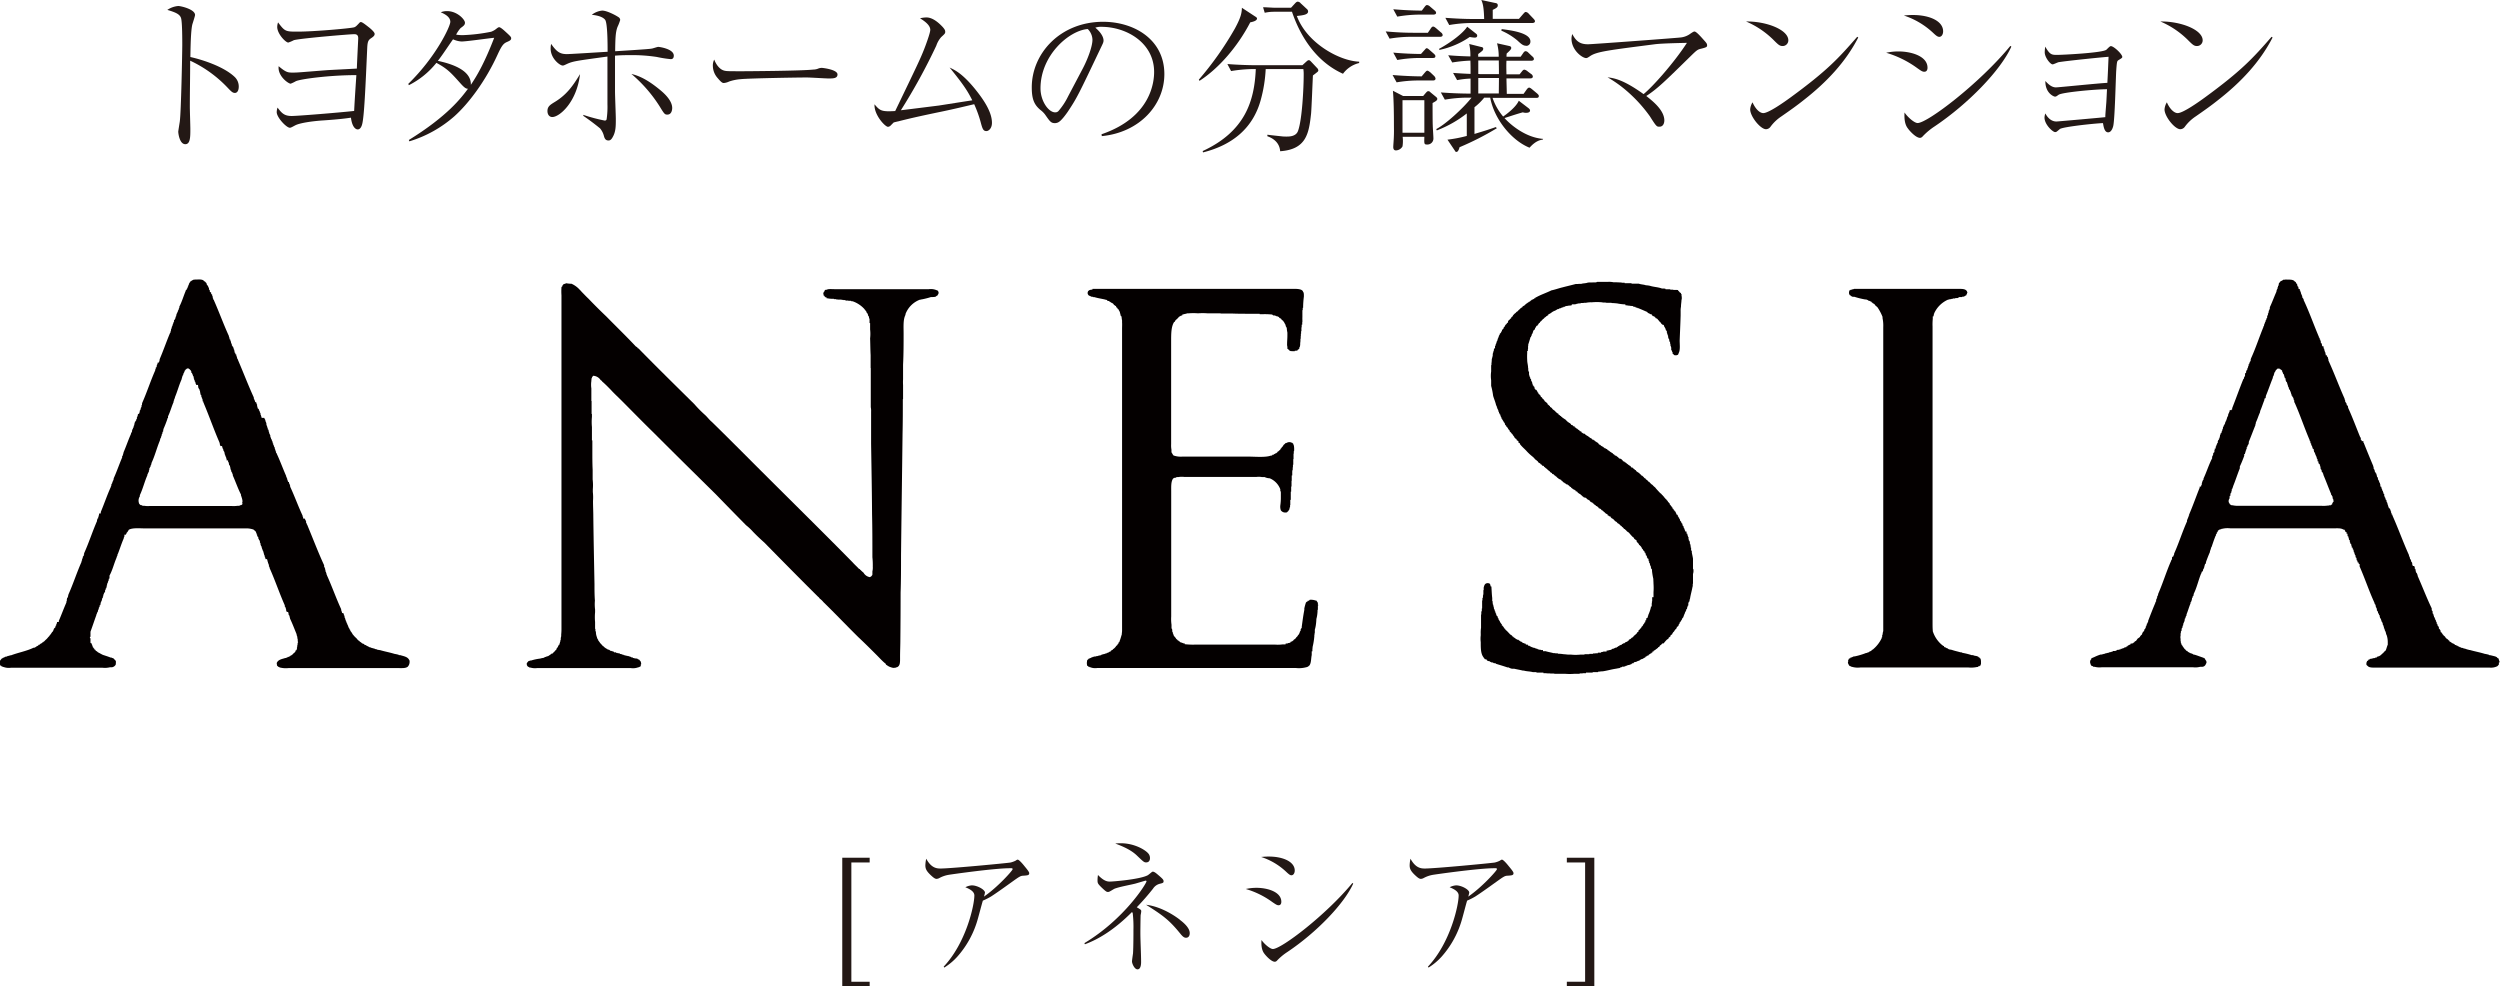
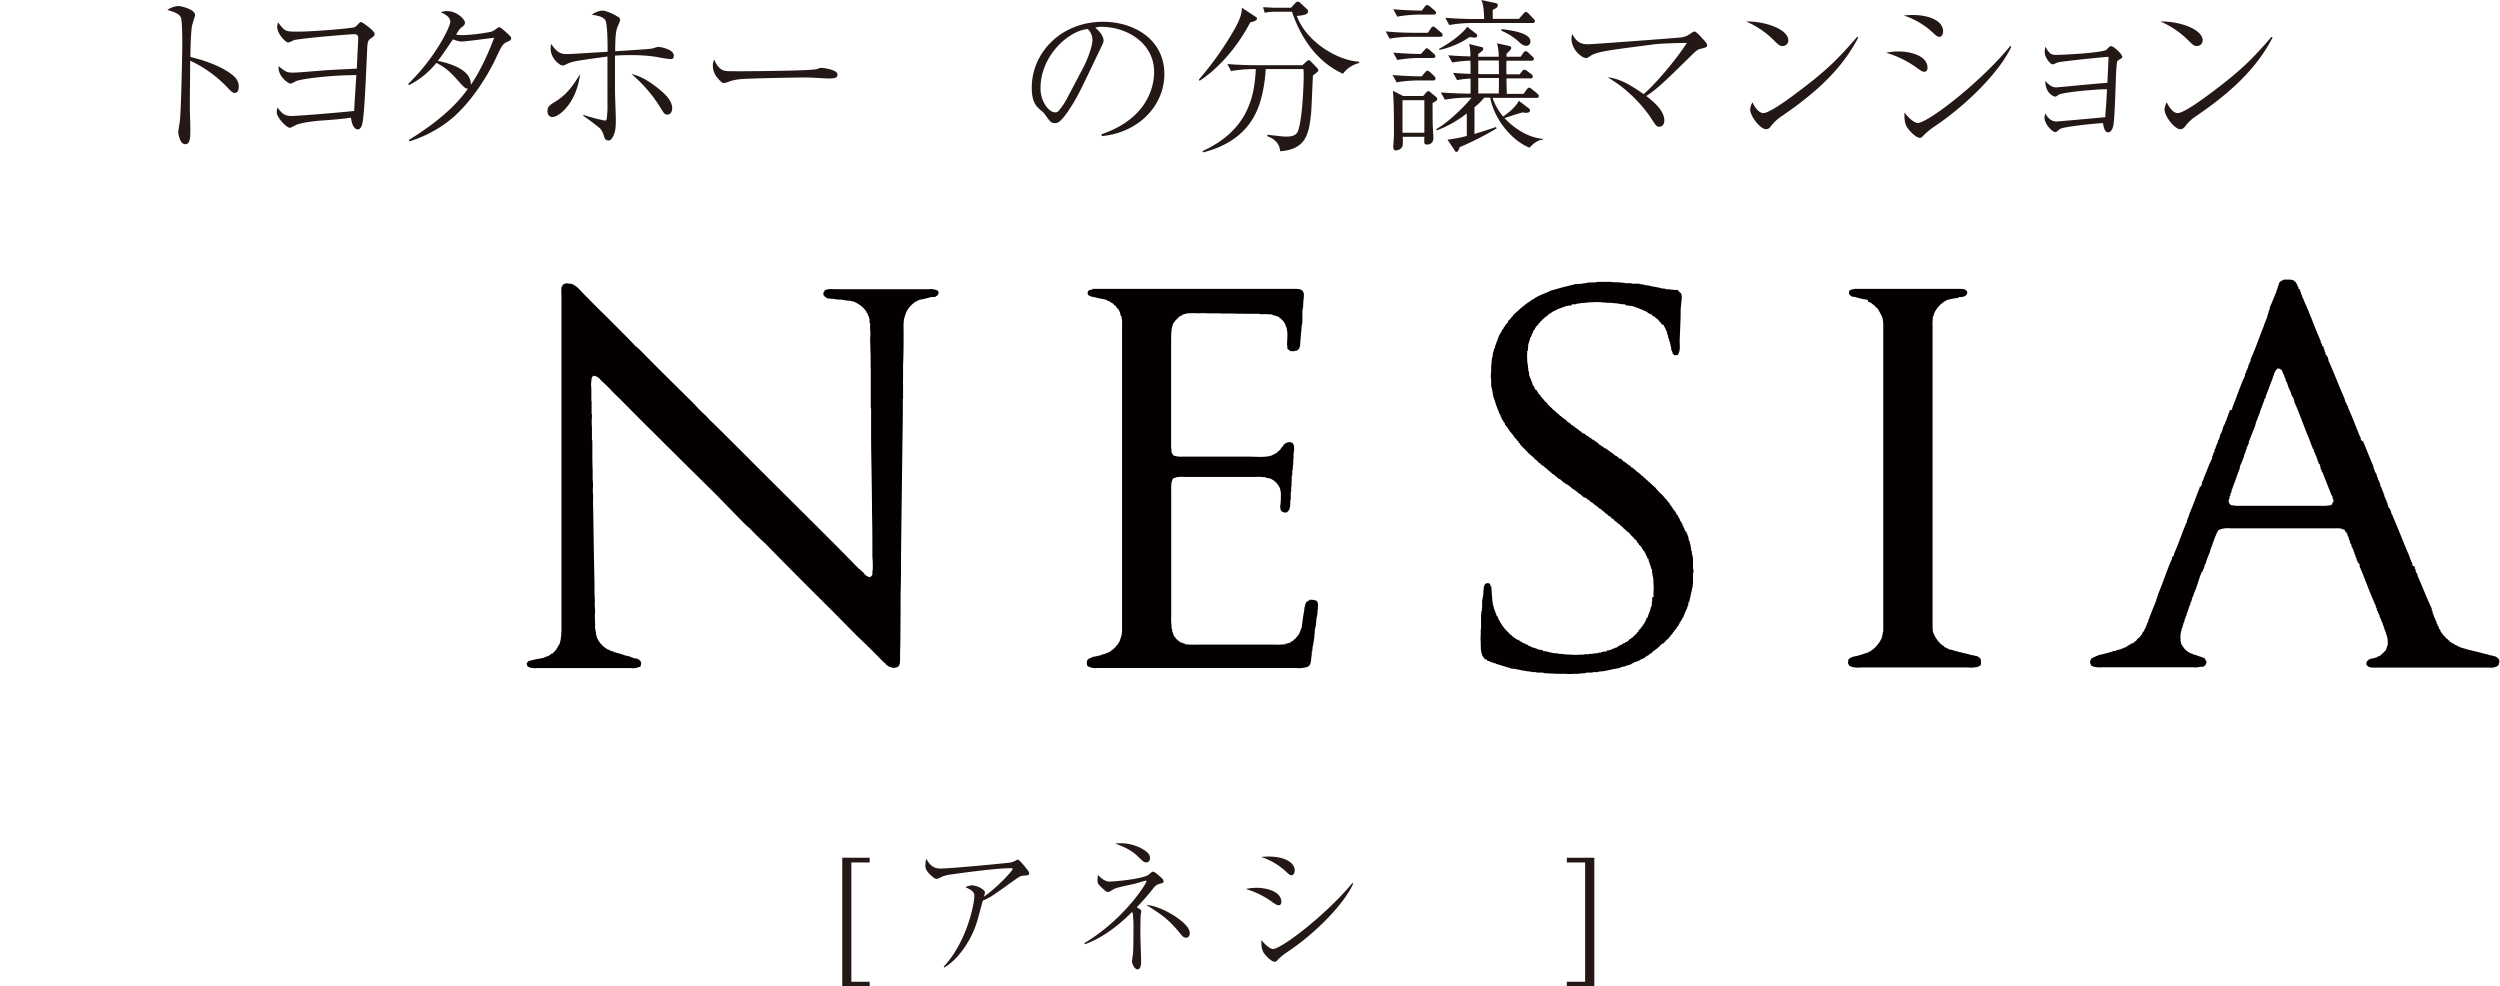
<svg xmlns="http://www.w3.org/2000/svg" viewBox="0 0 833.08 328.68">
  <defs>
    <style>.cls-1{fill:#231815;}.cls-2,.cls-3{fill:#040000;}.cls-2{fill-rule:evenodd;}</style>
  </defs>
  <g id="レイヤー_2" data-name="レイヤー 2">
    <g id="文字">
      <path class="cls-1" d="M78.21,25.65a4.39,4.39,0,0,1,1.35,3.19c0,1.34-.51,2.13-1.29,2.13s-1.29-.56-2.52-1.85a41.06,41.06,0,0,0-12.38-8.9c0,5.09-.11,10.3-.11,15.4,0,1.17.17,6.32.17,7.33,0,2.69,0,5.1-1.68,5.1-1.91,0-2.35-3.59-2.35-4.2,0-.11.44-2.91.5-3.25.45-3,.84-23.46.84-25.59,0-1.74,0-7.51-.39-8.91s-1.91-2-4.59-2.8A7.6,7.6,0,0,1,59.4,2C60.24,2,65,3.08,65,5c0,.28-.55,2-.84,2.92-.61,1.9-.67,8.62-.72,11.08C67.63,19.94,74.63,22.23,78.21,25.65Z" />
      <path class="cls-1" d="M98.6,27.05a12.58,12.58,0,0,1-1.74.84c-.78,0-4.42-2.58-4-5.83,2.51,2.13,3.13,2.13,4.76,2.13s2.46-.11,11-.78c.5-.06,8.68-.45,10.3-.56,0-1.07.45-9.75.45-10,0-.5,0-1.46-1.29-1.46-1.62,0-18.09,1.4-20.16,2a12.24,12.24,0,0,1-1.85.79c-.89,0-3.69-2.91-3.69-5.21a4.88,4.88,0,0,1,.28-1.51c2.29,3.08,2.52,3.08,6.6,3.08,5.44,0,18-1.12,18.82-1.46.51-.22.67-.39,1.57-1.34.28-.34.45-.39.61-.39.51,0,1.91,1.17,2.58,1.68s2,1.68,2,2.24c0,.28,0,.67-1,1.34s-1.34,1-1.46,3.19c-.56,12.49-1,23.3-1.73,25.71-.12.44-.51,1.62-1.46,1.62-.34,0-1.79-.28-2.24-3.92-1.4.22-4,.56-9,.9-4.48.28-8.07.95-9.36,1.56-.28.12-1.34.73-1.57.79a1.09,1.09,0,0,1-.44.11c-1.12,0-4.37-3.42-4.37-5.21a4.73,4.73,0,0,1,.28-1.51c1.4,1.9,2.3,2.8,4.7,2.8,2.13,0,16.41-1.18,20.83-1.68.06-1.9.62-10.25.73-11.93C110.53,25,100.39,26.26,98.6,27.05Z" />
      <path class="cls-1" d="M136.06,27.94c9.24-9,14-19.15,14-20.66,0-1.79-2.18-2.74-3.19-3.19a5.64,5.64,0,0,1,2.07-.39c3.47,0,6,2.85,6,3.86,0,.67-.33,1-1.45,1.79A10.67,10.67,0,0,0,152,11.54a11.69,11.69,0,0,0,2.47.16,57.09,57.09,0,0,0,9.18-1.12,6.08,6.08,0,0,0,1.91-1.12c.44-.33.61-.39.78-.39.45,0,1.51.95,2,1.4,1.79,1.63,2,1.85,2,2.3,0,.61-.56.84-1.28,1.17-1.24.51-1.8,1.12-3.25,4.26-4,8.79-9.64,16.3-14.4,20.55a40.45,40.45,0,0,1-15,8.35l-.17-.45c12.93-8,17.47-14.06,19.71-17.08-.67.05-1.29-.45-2.41-1.68-3.25-3.64-4.37-4.93-8.12-6.95a27.58,27.58,0,0,1-9.18,7.45ZM164.68,12.6c-1.57.11-9.19,1.23-10.92,1.23a8.15,8.15,0,0,1-2.8-.73c-1.35,1.91-3.2,4.71-4,5.77-.56.79-.78,1.07-1.06,1.4,3.58.79,11.2,2.75,11,8C159.3,24.7,161.65,20.44,164.68,12.6Z" />
      <path class="cls-1" d="M184.05,39c-1,0-1.62-.84-1.62-2,0-1.51.89-2.07,2.41-3,4.25-2.57,6.27-5.76,8.45-9.29C192.17,34.16,186.4,39,184.05,39Zm10.31-.73a55.31,55.31,0,0,0,7.17,1.91.61.61,0,0,0,.61-.39,28.86,28.86,0,0,0,.28-5.1c0-2,0-10.7,0-12.49,0-.89,0-2.24,0-3.36C192.06,20.27,191,20.38,189,21.28c-1.06.5-1.17.56-1.51.56-.9,0-4-2.3-4-5.66a8.09,8.09,0,0,1,.16-1.56c1.85,2.63,2.92,3.41,5.27,3.41,1.18,0,11.53-.67,13.55-.78,0-2.24,0-9.3-.78-10.59-.51-.72-1.74-1.45-4.48-1.73a6.64,6.64,0,0,1,3.47-1.4c1.62,0,4.7,1.68,5.32,2.13a1.17,1.17,0,0,1,.67,1,16.34,16.34,0,0,1-.89,2.3c-.68,1.79-.73,3.86-.79,8.12,10.64-.67,11.59-.78,12.27-.9.33-.05,1.79-.56,2.07-.56.45,0,5.2.68,5.2,2.92,0,.67-.27,1.17-1,1.17a38.6,38.6,0,0,1-4.65-.73,54.89,54.89,0,0,0-8.85-.61c-3,0-4.14.11-5.09.17V30.41c0,1.45.27,8,.27,9.24,0,2.46,0,4.31-1.11,6.16-.57,1-1.07,1-1.35,1-1.12,0-1.34-.9-1.57-1.74a6.28,6.28,0,0,0-1.23-2.3c-.62-.5-2.8-2.29-5.54-4.14ZM220,30c1.06.89,4,3.36,4,6,0,.4-.11,2.19-1.62,2.19-.84,0-1-.17-2.57-2.75a47.24,47.24,0,0,0-9.41-10.8C214,25.48,217.09,27.61,220,30Z" />
      <path class="cls-1" d="M241.29,23.52c.78.22,1.34.22,6.27.22,1,0,19.54-.11,23.46-.56a4.45,4.45,0,0,0,1.79-.39,3.38,3.38,0,0,1,1.07-.17c.28,0,5.2.56,5.2,2.19,0,1.34-1.45,1.34-3,1.34-.84,0-6.11-.33-7.28-.33-3.36,0-19.21.28-21.95.56a15.55,15.55,0,0,0-3.87.78,5.21,5.21,0,0,1-1.73.5c-.4,0-.73,0-2.08-1.62a6.19,6.19,0,0,1-1.62-4,4.3,4.3,0,0,1,.45-2.19C238.76,21.84,240,23.18,241.29,23.52Z" />
-       <path class="cls-1" d="M312.85,35.17c1.8-.28,9.58-1.51,11.15-1.74-1.4-2.74-2.52-4.76-7.56-10.92,1.79.84,4.25,2,8.4,7.06,3.19,3.92,5.71,7.89,5.71,11.37,0,1.79-1.06,2.74-1.85,2.74-1.12,0-1.34-.84-2-3.3a40.43,40.43,0,0,0-2.07-5.66c-2.08.5-7,1.68-11.09,2.52-5.1,1.06-9.52,2-14.17,3.19-.06,0-1.51.34-1.57.39s-.84.84-1,1a1.38,1.38,0,0,1-.9.44c-.95,0-4.7-4-4.48-7.5,1.8,2.13,2.3,2.52,6.89,2.24,7.5-15.57,8.34-17.3,9.69-20.72.33-.84,2-5.26,2-6.33,0-1.68-2.18-3.08-3.42-3.86a10.05,10.05,0,0,1,2.07-.28C311,5.77,313.19,8,314.14,9c.68.78.84,1.12.84,1.62s-.16.67-1.34,1.74A8.37,8.37,0,0,0,312,15.23,196.13,196.13,0,0,1,300.2,36.74C302.22,36.51,311.06,35.39,312.85,35.17Z" />
      <path class="cls-1" d="M367.06,44.74C383.81,39,384.59,26.94,384.59,24c0-9.8-9.29-15.06-17.53-15.06a5.61,5.61,0,0,0-2.07.28c2.74,2.3,2.74,4,2.74,4.26,0,.67-.16.89-1.34,3.36-6.83,14.33-7.45,15.73-10.64,20.49-.28.39-2.07,3-3.19,3.47a2.43,2.43,0,0,1-1.07.23c-1.28,0-1.67-.62-3.24-2.86a7.69,7.69,0,0,0-1.52-1.51c-2.18-1.79-2.91-3.75-2.91-7.56,0-11.26,9.47-21.84,23.8-21.84C377.87,7.28,388,13.1,388,24.7c0,10.24-8.24,19.43-20.84,20.66ZM360.73,23c1.68-3.14,3.31-7.5,3.31-9.74a5.22,5.22,0,0,0-1.57-3.59c-6.27.51-15.74,8.79-15.74,19.77,0,4.26,2.69,8,4.88,8a1.44,1.44,0,0,0,1.06-.39,22.42,22.42,0,0,0,3.25-4.93Z" />
      <path class="cls-1" d="M416.62,7.45c-4.14,8-10.47,15.34-16.91,19.49l-.22-.4a107.17,107.17,0,0,0,12-17c2.07-3.81,2.3-5.27,2.35-6.95l4.26,2.8c.56.34.78.51.78.79C418.86,6.94,417.46,7.28,416.62,7.45Zm22.12,16.74c-.05.06-.56.45-1.23.95-.11,2-.45,11-.62,12.77-.72,6.55-1.56,11.87-10.3,12.49-.17-2.63-2-4.2-4.26-5v-.51c.84.11,1.24.17,4.48.51a13,13,0,0,0,1.85.11c.95,0,3.19,0,3.87-1.85,1.4-3.7,1.9-14.56,1.9-18.65a12.08,12.08,0,0,0-.11-2H421.77a47,47,0,0,1-1.62,10.19c-2.58,9.52-9.46,15.12-19.26,17.59l-.12-.45c14.28-6.61,17.25-16.86,17.7-27.33h-1a47.21,47.21,0,0,0-7.23.67L409,21.34c4.2.33,8.23.39,9.29.39H434l1.29-1.18c.39-.33.56-.5.84-.5s.45.17.73.45l2,2.12a1.4,1.4,0,0,1,.45.79C439.3,23.74,439.13,23.91,438.74,24.19Zm8.79.39c-8.23-3.69-13.88-11.42-17-20.66h-6a14,14,0,0,0-3.08.34l-.56-1.85c1,0,3.13.17,4,.17h5.32l1.29-1.4c.56-.62.79-.62,1-.62a1.4,1.4,0,0,1,.95.56l2,1.85a1.12,1.12,0,0,1,.45.84c0,1.06-1.57,1.29-3.75,1.51,3.3,9,14.17,15,20.77,15.23V21A9.37,9.37,0,0,0,447.53,24.58Z" />
      <path class="cls-1" d="M479.9,12.26h-9.63a43.53,43.53,0,0,0-7.22.62l-1.29-2.41c3.08.28,6.16.45,9.29.45h4.76l.84-1.23c.17-.28.51-.84.9-.84s.78.39.95.5l1.68,1.46a1.19,1.19,0,0,1,.56.84C480.74,12.15,480.29,12.26,479.9,12.26Zm-2.41,14.56h-4.87a43.1,43.1,0,0,0-7.22.62L464.05,25c4.76.39,8.52.45,9.69.45l1-1.18c.39-.44.62-.72.9-.72s.67.33,1,.56l1.23,1.17a1.67,1.67,0,0,1,.5.9C478.33,26.71,477.94,26.82,477.49,26.82Zm-.11,7.51c0,1.17,0,6.33.06,7.39,0,.67.22,3.75.22,4.37a2,2,0,0,1-2.13,2.07c-1,0-.95-.28-.89-2.58h-7.23a11.61,11.61,0,0,1-.05,3.2,2.59,2.59,0,0,1-2.19,1.34c-.84,0-.89-.78-.89-1.18s.17-2.46.17-2.85c.11-2,.05-3.31.05-4.71,0-3-.05-8.28-.34-11.14L467.58,32h6.66l.9-1.06c.28-.28.45-.56.84-.56s.56.28.84.5l1.57,1.29c.22.17.56.45.56.73C479,33.49,478.28,33.82,477.38,34.33Zm.28-29.46h-4.81a44.77,44.77,0,0,0-7.23.67l-1.34-2.46c5.09.45,9,.45,9.52.45l.89-1.18c.34-.45.56-.67.84-.67a1.73,1.73,0,0,1,1,.5l1.46,1.24c.34.28.56.5.56.89S478.05,4.87,477.66,4.87Zm-.17,14.45h-4.7a43.56,43.56,0,0,0-7.17.67l-1.34-2.46c2.85.28,6.72.45,9.24.45l1.06-1.18c.45-.45.56-.73.84-.73s.62.28,1,.62l1.34,1.17c.51.45.56.68.56.84C478.33,19.26,477.89,19.32,477.49,19.32Zm-2.85,14.06h-7.28V44.24h7.28Zm39.42,13.16c-2.18.22-3.81,2.07-4.37,2.68-6-2.4-11.81-9.57-13.1-16.68h-2a19,19,0,0,1-3.25,3.19v8.9c3.31-1,4.93-1.51,7.12-2.29l.33.39a95.3,95.3,0,0,1-12.43,6.33c-.11.5-.45,1.56-1,1.56-.22,0-.33,0-.5-.33l-2.52-3.75a45.84,45.84,0,0,0,6.44-1.24V37.8a38.16,38.16,0,0,1-10,5.66l-.17-.45c2.92-1.46,8.85-6.78,11.76-10.47h-1.68a44.71,44.71,0,0,0-7.22.67l-1.34-2.41c4.48.34,8.06.39,9.91.39,0-.73,0-4.25,0-5a28.29,28.29,0,0,0-4.48.51l-1.35-2.41c2.8.22,5.49.33,5.83.33,0-.61,0-3.75-.06-4.42a48.82,48.82,0,0,0-6.05.62l-1.34-2.41c2.46.22,5,.33,7.39.39a17.61,17.61,0,0,0-.39-4.14l4,1c.34,0,.67.22.67.56a1,1,0,0,1-.39.78c-.17.17-1.06.84-1.29,1v.9h6.84a16.85,16.85,0,0,0-.56-4.48l4,.89c.28.06.73.17.73.67,0,.28-.06.56-1.51,1.85a6.4,6.4,0,0,0-.06,1.07h4.71l.78-1.12c.22-.34.5-.73.89-.73a1.46,1.46,0,0,1,.9.5l1.29,1.23a1.23,1.23,0,0,1,.56.84c0,.56-.62.62-.84.62H502c-.06,1.29-.06,2,0,4.54h4.36l.73-.9c.51-.67.73-.67.9-.67a2.53,2.53,0,0,1,1.12.61l1.12.84a1.12,1.12,0,0,1,.56.84c0,.56-.56.62-.84.62H502c0,.73.11,4.37.11,5.15h5.6l1-1.4c.16-.22.5-.67.84-.67s.78.39,1,.56l1.68,1.4c.23.22.56.5.56.84,0,.62-.56.62-.84.62H497.37a19.16,19.16,0,0,0,3.53,6.21c1.07-.73,4.26-3.08,5.21-5.26l3.3,2.52c.17.17.45.39.45.73,0,.78-1.12.78-1.46.78a3.54,3.54,0,0,1-.95-.17c-2.18.62-2.8.84-6.1,1.91,1.85,2.07,6.89,6.49,12.88,6.94Zm-22.68-34a13.2,13.2,0,0,1-1.62-.22,28,28,0,0,1-10.08,4.31l-.17-.33c4.26-2.3,8.18-5.44,9.41-7.4l3,2.36a.79.79,0,0,1,.33.67C492.22,12.49,491.66,12.54,491.38,12.54Zm19.27-4.87h-20.5a44.65,44.65,0,0,0-7.22.67l-1.29-2.4c3.08.22,6.16.39,9.29.39h3.64c-.11-3.92-.44-5.21-.95-6.33l4.65,1c.39.05.84.17.84.78s-.39.9-1.68,1.51v3h8.73l1.41-1.63c.56-.61.61-.67.89-.67a1.63,1.63,0,0,1,1,.62L511,6.22c.23.28.5.5.5.89S511,7.67,510.65,7.67Zm-11.2,12.49h-6.84v4.48a5.78,5.78,0,0,0,1,.06h5.88C499.5,22.85,499.45,21.06,499.45,20.16ZM492.61,26v5.15h6.84c0-.73.05-4.37.05-5.15Zm16-10.75c-1.06,0-1.68-.56-3-1.79a21.32,21.32,0,0,0-5.32-3.25l.11-.51c3.14.4,9.58,1.24,9.58,4.09A1.4,1.4,0,0,1,508.63,15.29Z" />
      <path class="cls-1" d="M554.61,40.15c0,.11,0,2.07-1.63,2.07-.89,0-1,0-3.19-3.47a47.74,47.74,0,0,0-9-9.52,41.54,41.54,0,0,0-5.1-3.47c2.18.28,5.21.73,12,5.6,3-2.41,10.14-10.42,14.45-17.08-2.69.06-8.23.17-10.59.45-15.51,2-19.54,2.46-21.72,4-.84.56-1,.62-1.29.62-1.23,0-4.87-2.58-4.87-6.5a4.73,4.73,0,0,1,.28-1.51c1.4,2.8,3,3.41,5.26,3.41,1.46,0,29.74-2.12,30.58-2.24a6.67,6.67,0,0,0,3.58-1.34c.84-.56,1.07-.67,1.29-.67.67,0,2.46,2.13,3.25,3s.95,1.12.95,1.63-.23.67-2.07,1.12c-1.18.28-1.4.5-3.7,2.74-8,7.84-10.75,10.58-14.5,13C550.86,33.77,554.61,36.79,554.61,40.15Z" />
      <path class="cls-1" d="M595.93,13.44a1.89,1.89,0,0,1-1.9,1.9c-1,0-1.46-.44-3.19-2.18a29.3,29.3,0,0,0-9-6C588.6,7.06,595.93,9.91,595.93,13.44Zm23.3-.95c-4.2,8.23-10.7,15-17.92,20.66-2.58,2.07-4.82,3.64-7.73,5.66A14.19,14.19,0,0,0,590,42.22a1.9,1.9,0,0,1-1.51.84c-1.85,0-5.27-4.25-5.27-6.6A5.09,5.09,0,0,1,584,34.1c1,2.3,2.46,3.59,3.58,3.59,1.79,0,7-3.7,9.07-5.21,12.1-8.85,15.91-12.94,22.23-20.22Z" />
      <path class="cls-1" d="M632.67,17.14c4.09,0,9.64,1.51,9.64,5.43,0,.17,0,1.34-1.07,1.34-.67,0-1.17-.39-2.29-1.17a33.73,33.73,0,0,0-10.42-5.16A19.19,19.19,0,0,1,632.67,17.14ZM637.43,5c5.55,0,10.08,2,10.08,5.44,0,1-.5,1.84-1.28,1.84-.51,0-1-.33-2-1.28a26.12,26.12,0,0,0-9.8-5.83A28.3,28.3,0,0,1,637.43,5Zm32.82,10.53c-3.53,7.84-14.28,19-25.59,26.6a22,22,0,0,0-4,3.36,1.24,1.24,0,0,1-.84.45c-1.52,0-3.81-2.74-4-3.08-1.17-1.4-1.28-3.58-1.17-5.38C635.81,39.2,638,41,639,41c3.31,0,20.72-13.27,30.91-25.7Z" />
      <path class="cls-1" d="M686,31.58c-.78.56-.89.62-1.23.62s-3.25-1.12-3.19-5.21c.84.9,2,2.13,3.53,2.13.89,0,14.39-1.4,17.13-1.51.23-4.26.23-4.71.4-8.68-1.29.05-13.56,1.29-16.64,1.79-.33.06-1.68.73-2,.73-.78,0-2.63-2.35-2.63-4a13.43,13.43,0,0,1,.17-1.91c1.57,2.75,2.18,2.75,4,2.75s15.34-.68,16.4-1.74c.79-.78,1.18-1.18,1.46-1.18,1,0,3.81,2.69,3.81,3.59,0,.28-.11.39-1.23,1.06-.51.34-.56.39-.79,3.59-.17,2.91-.45,16.12-1,18.42-.44,1.68-1.17,2.07-1.68,2.07-1.23,0-1.51-1.79-1.73-3.08-3.59.17-13.61,1.29-14.39,2-1.07.9-1.12,1-1.57,1-.73,0-3.53-2.46-3.53-4.87a4.77,4.77,0,0,1,.28-1.35c.78,1.46,2,2.69,3.7,2.69.39,0,15.4-1.34,16.29-1.45,0-.9.06-1.29.34-5,.11-1.9.11-2.13.22-4.31C698.36,29.74,687.27,30.74,686,31.58Z" />
      <path class="cls-1" d="M734,13.44a1.89,1.89,0,0,1-1.9,1.9c-1,0-1.46-.44-3.19-2.18a29.3,29.3,0,0,0-9-6C726.7,7.06,734,9.91,734,13.44Zm23.3-.95c-4.2,8.23-10.7,15-17.92,20.66-2.58,2.07-4.82,3.64-7.73,5.66a14.19,14.19,0,0,0-3.58,3.41,1.92,1.92,0,0,1-1.52.84c-1.85,0-5.26-4.25-5.26-6.6a5.2,5.2,0,0,1,.78-2.36c1,2.3,2.47,3.59,3.59,3.59,1.79,0,7-3.7,9.07-5.21,12.1-8.85,15.9-12.94,22.23-20.22Z" />
      <path class="cls-1" d="M280.67,328.68V285.82h9.13v1.58h-6.1v39.75h6.1v1.53Z" />
      <path class="cls-1" d="M314.47,322.11c7.44-7.88,10.22-20.4,10.22-23.72,0-1.58-2.25-2.4-3-2.73a5.44,5.44,0,0,1,2.16-.63c1.82,0,4.37,1.44,4.37,2.4a7.63,7.63,0,0,1-.34,1.35c4.56-3.12,9.55-8.69,9.55-9.12s-.28-.34-.91-.34c-5.33,0-20.3,2.16-20.45,2.21a9.89,9.89,0,0,0-3.12,1.1,2.14,2.14,0,0,1-.86.24c-.48,0-1-.38-1.73-1.05-1.63-1.49-2-2.31-2-3.46a11.35,11.35,0,0,1,.29-2.21c1.68,3.12,3.51,3.27,4.75,3.27,3.41,0,22-1.78,23.33-2a8.17,8.17,0,0,0,1.64-.58c.52-.33.57-.38.76-.38.44,0,1.64,1.39,2.12,2s1.72,2,1.72,2.49c0,.72-.48.77-2.11.87-.81.05-1.29.38-3.45,1.92-4,2.88-5.62,4-7.06,4.94a22.34,22.34,0,0,1-2.83,1.44c-.29.91-1.35,4.95-1.59,5.76a31.6,31.6,0,0,1-7,13,20.17,20.17,0,0,1-4.27,3.55Z" />
      <path class="cls-1" d="M361.36,314.28c13.4-8.06,20.69-19.92,20.69-20.59,0-.19-.19-.24-.29-.24s-2.92.86-3.45,1c-1.92.48-5,1-6.87,1.68-.33.14-1.63,1-1.91,1.05a.83.83,0,0,1-.34.05c-.34,0-.58,0-2.3-1.68-1.06-1.06-1.16-1.3-1.16-2.21a11.42,11.42,0,0,1,.15-1.77c2.11,2.2,3.31,2.2,4,2.2,1,0,10-.72,12.58-2.11.19-.09,1-.77,1.29-1a.59.59,0,0,1,.43-.19c.48,0,1.11.53,1.83,1.15,1.58,1.35,1.73,1.59,1.73,2.07s-.24.57-1.25.81a3.78,3.78,0,0,0-2.26,1.63,82.16,82.16,0,0,1-5.42,6.2c1.39.81,1.49.91,1.49,1.34a8.18,8.18,0,0,1-.2,1.25c-.05,1.15-.09,5-.09,5.86,0,2.73.24,7.05.24,9.79,0,.43,0,2.45-1.2,2.45-1,0-1.83-1.92-1.83-2.64,0-.44.29-2.31.34-2.69.14-2.4.14-6.63.14-7.92a39.43,39.43,0,0,0-.24-5.48,2.05,2.05,0,0,0-.24-.38c-5.85,5.91-11.23,9.12-15.69,10.75ZM373.56,281c4.36,0,8.16,2.16,9.21,3.55a2.34,2.34,0,0,1,.44,1.39c0,.63-.24,1.44-1.3,1.44-.67,0-.91-.24-3.12-2.35s-5.52-3.31-7.15-3.94C372.4,281,372.89,281,373.56,281Zm19.63,25.53c1.54,1.16,3.27,2.79,3.27,4.42,0,.19,0,1.54-1.25,1.54-.72,0-1.2-.58-1.64-1.06-3.69-4.56-5.56-6.1-11.66-9.93C387.38,302.14,392.23,305.74,393.19,306.5Z" />
      <path class="cls-1" d="M418.73,295.85c3.5,0,8.25,1.29,8.25,4.65,0,.15,0,1.16-.91,1.16-.58,0-1-.34-2-1a28.62,28.62,0,0,0-8.93-4.42A16.47,16.47,0,0,1,418.73,295.85Zm4.08-10.42c4.75,0,8.64,1.73,8.64,4.66,0,.86-.44,1.58-1.11,1.58-.43,0-.81-.29-1.68-1.1a22.11,22.11,0,0,0-8.4-5A23,23,0,0,1,422.81,285.43Zm28.13,9c-3,6.72-12.25,16.32-21.94,22.8a18.7,18.7,0,0,0-3.46,2.88,1.05,1.05,0,0,1-.72.38c-1.29,0-3.26-2.35-3.45-2.64-1-1.2-1.11-3.07-1-4.61,1.05,1.49,2.93,3,3.79,3,2.83,0,17.76-11.38,26.5-22Z" />
-       <path class="cls-1" d="M475.84,322.11c7.44-7.88,10.23-20.4,10.23-23.72,0-1.58-2.26-2.4-3-2.73a5.53,5.53,0,0,1,2.16-.63c1.83,0,4.37,1.44,4.37,2.4a7.63,7.63,0,0,1-.34,1.35c4.57-3.12,9.56-8.69,9.56-9.12s-.29-.34-.91-.34c-5.33,0-20.31,2.16-20.45,2.21a9.89,9.89,0,0,0-3.12,1.1,2.21,2.21,0,0,1-.87.24c-.48,0-1-.38-1.73-1.05-1.63-1.49-2-2.31-2-3.46a11.21,11.21,0,0,1,.28-2.21c1.69,3.12,3.51,3.27,4.76,3.27,3.41,0,22-1.78,23.33-2a7.79,7.79,0,0,0,1.63-.58c.53-.33.58-.38.77-.38.43,0,1.63,1.39,2.11,2s1.73,2,1.73,2.49c0,.72-.48.77-2.11.87-.82.05-1.3.38-3.46,1.92-4,2.88-5.62,4-7.06,4.94a22.34,22.34,0,0,1-2.83,1.44c-.29.91-1.34,4.95-1.58,5.76a31.6,31.6,0,0,1-7,13,20.39,20.39,0,0,1-4.28,3.55Z" />
      <path class="cls-1" d="M522.12,328.68v-1.53h6.09V287.4h-6.09v-1.58h9.16v42.86Z" />
      <path class="cls-2" d="M532.41,93.92h3.46a7.23,7.23,0,0,1,1.85.15h.86c.64,0,1.17.07,1.81.07v.07h1v.16h.85v0h1.44v.16l1.29,0v0c.26,0,.37,0,.59,0h.54c.72.27,1.76.28,2.34.53a8.18,8.18,0,0,1,1.38.18c1.23.4,2.78.43,4,.91h.91v.06H555v.18h.46v0h1.13v.13h1v.09h.94a4.64,4.64,0,0,1,.7.06v0h0V97h.14c.13,0,.13.16.26.24h0c0,.14.11.14.24.28H560v.14h.16v.28h.17v.45a4.54,4.54,0,0,1,.07,1.43h-.07c0,.86-.17,1.43-.17,2.38a6.42,6.42,0,0,0-.12,1.48c0,.55,0,.86,0,1.44h0c-.08,2.81-.21,5.45-.32,8.34,0,1.3.24,3.15-.31,4.15-.14.36-.14.67-.59.71-.22.13-.29.07-.64.07-.15-.07-.15,0-.32-.07s-.06,0-.06-.2c-.16,0-.21-.15-.42-.18v-.54h-.08s-.1-.21-.17-.46v-.2h-.22v-.57h0v-.43h-.06a2.07,2.07,0,0,0-.15-.54h-.06v-.65h-.12v-.67h-.12c-.14,0-.14-.33-.14-.42h0v-.3h-.08v-.25H556v-.38h-.13v-.23h0V112h0v-.14h-.1v-.15a5.28,5.28,0,0,1-.25-.73h0v-.13h-.08v-.22h0v-.08h0v-.35h-.22c0-.06,0-.08-.11-.19h0v-.23h-.09c0-.14-.06-.19-.06-.41h0c-.17-.05-.17-.25-.17-.27l-.11-.11v-.19h-.18c0-.16,0-.16,0-.32,0,0,0-.07-.11-.07v-.15H554v-.11c-.23-.17-.32-.18-.37-.18v-.13c-.09-.19-.25-.19-.3-.36v-.08c0-.11-.27-.13-.36-.28-.15-.3-.45-.5-.58-.72s-.33-.28-.57-.35h-.08a1.54,1.54,0,0,0-.2-.37h-.05c-.15,0-.15-.12-.18-.24h-.27a.41.41,0,0,0-.07-.12h-.28v-.21h-.22v-.35h-.28a.08.08,0,0,1-.08-.08h-.29c0-.06-.08-.15-.08-.15l-.23-.09c0-.06,0-.08-.19-.08s-.17-.14-.32-.14A.42.42,0,0,0,549,104c-1-.42-2-.88-2.92-1.24,0-.07-.2-.07-.42-.07v-.14h-.09c-.25,0-.36-.12-.62-.14v-.18h-.45v0h-.11v-.1h-.25v-.15h-.52v-.05c-.15,0-.35,0-.54,0v-.09a1.19,1.19,0,0,1-.46,0v0c-.4-.07-.71-.1-1-.13v-.29h-.36a17.15,17.15,0,0,1-2.41-.32c-.77-.06-1.26-.12-1.84-.12v-.08h-.79v0h-.91c-.39-.16-1,0-1.45-.16a18,18,0,0,0-3.44,0,7.91,7.91,0,0,0-1.92.16v0h-.77v.08h-1v.12h-.81v.1h-.39v.06h-.3v.1h-.34v.06h-1.11v.29a2.13,2.13,0,0,1-.42.06v.07a1.43,1.43,0,0,0-.44,0v0h-.32v.09h-.24v0h-.19a.47.47,0,0,1-.28.05h-.2v.15h-.24v.11h-.08v0h-.39v.18h-.27v0h-.13v.12h-.39v.14H520v.07h-.2v0c-.1,0-.18.08-.35.14v.1h-.32c-.11.09-.29.09-.44.24v.06h0v0a.79.79,0,0,0-.4.2s-.14,0-.14.11h-.36l-.11.2h-.19a.18.18,0,0,1-.05.11h-.15v.08h-.13a.49.49,0,0,1-.07.16.55.55,0,0,0-.29.14.09.09,0,0,0,0,.08h-.16v.09h-.19c0,.09-.11.15-.11.15h0c-.18.08-.18.08-.28.08h-.09a2.74,2.74,0,0,0,0,.35h-.16c-.12,0-.17.15-.17.21h-.06a.25.25,0,0,0-.07.12h-.34c0,.16,0,.22-.29.37h-.09c-.09.22-.31.31-.31.47h-.19c-.27.29-.49.54-.79.84-.19.15-.29.17-.34.36v.14c-.29,0-.37.3-.49.35v.18c-.15,0-.15.11-.22.11v.15l-.15.07v.16H512v.2h-.16V109a.4.4,0,0,1-.19.13v.22s-.15,0-.15,0a.55.55,0,0,1,0,.27c0,.13-.12.14-.12.18s-.15.14-.17.16a.17.17,0,0,0-.11.16c0,.06-.19.06-.19.06v.14l-.05.22v.26h-.16V111h0v.15c-.15,0-.27.36-.27.42h-.06v.35h-.06v.1h-.12v.29H510v.15h0c-.26.78-.48,1.64-.74,2.31v.49h-.06v1h-.06v.69h-.23v.72a21.72,21.72,0,0,0,0,2.29c0,.81.23,1.57.29,2.36v.36h.06v.87h.11v.32h.15v.26a1.55,1.55,0,0,1,0,.35h0a1.56,1.56,0,0,0,.12.65h0v.33h.16v.24h.1V126h0c0,.09.15.26.15.27h.12v.23h.06v.37c.06,0,.06.1.06.1h.12v.32h.15v.3h0c0,.16.13.28.16.39v.15h.05v.28h.19v.23c.11,0,.11,0,.11,0h0v.14l.27.14h0s0,.15,0,.15c0,.29,0,.4.15.49s.11,0,.11.07.08.14.08.29H512v.19h.17v.26a.22.22,0,0,1,.15.06v.11a.36.36,0,0,1,.07.24s.15,0,.15.1v0c.12,0,.12,0,.12.15v.14c.08.16.08.19.33.19v.18a.14.14,0,0,0,.09,0v.05c.07.11.1.13.29.22v.24s.12.09.12.16v.09a.5.5,0,0,1,.4.24v.13a.33.33,0,0,0,.27.18s0,0,.06.12h.13v.07c0,.18.22.35.4.53v.14a4.28,4.28,0,0,1,.93.78v.19a7,7,0,0,1,.67.59c.19,0,.19.27.19.41h.21a2.34,2.34,0,0,1,.64.68c.24.22.52.37.86.66,0,.09.2.24.3.39h.09s.25.33.47.37h.13l.19.46h.17l.38.38h.14c.12.08.14.12.14.32h.25c.06,0,.13.3.3.37H521c0,.14.11.16.21.28h.16c.08,0,.08.16.11.19h.21a1.11,1.11,0,0,0,.2.32H522l.09.21c.07,0,.07,0,.19.11s.15.18.2.25h.09c0,.07.27.07.27.22h.1s0,.1.18.12h.16v.27h.2c0,.16,0,.18.17.32h0l.22.06h.1c.18.13.18.25.3.25h0c0,.16.19.18.22.18h.12c.17.06.17.08.17.25l0,.12.3,0h0s.14.27.14.27h.14v.07c.1,0,.25,0,.27.16,0,0,.12,0,.12.11h0c.11,0,.11.16.11.16h.22c.09,0,.09.2.09.2h.23v.23h.11c.19.06.19.09.22.12h.18c0,.08,0,.08,0,.12h.12a1.17,1.17,0,0,0,0,.25h.23a.53.53,0,0,1,0,.14h.17c0,.15.08.15.23.19H528v.11h.2v.1c.07.17.14.17.25.17v.1h.14c.06.05.06.13.1.19h.15a1.77,1.77,0,0,0,.2.15h.1v.12s.27,0,.27.11v.07h.14s.09.21.19.21h.09a.21.21,0,0,0,.06.12c.12,0,.12.07.2.09h.17l.1.15h0c0,.12.17.15.17.27h.19v.07H531c0,.07,0,.11.14.21h.15a.22.22,0,0,1,0,.11h.11a.81.81,0,0,1,.09.18h0c.12.06.26.06.26.14h.15v.15h.15c.09,0,.09.07.09.18h.18s.08,0,.08.06h.09l.13.27h.1V148c.19,0,.24.14.39.27h0s.19,0,.19,0h.11a1.9,1.9,0,0,0,0,.28h.19v.07h.17s0,.15.1.16h.17a.15.15,0,0,1,.08.13h.15s0,.17.16.17c0,.06.11.06.11.06v.1h.1c0,.13.19.13.19.16H535s.15.09.15.16h.07l.1.08h.2v.19h.2c0,.14.09.14.09.28h.27s.1,0,.15.16v.11h.32c0,.19,0,.19,0,.24h.09c.24.05.26.16.26.19h.16c0,.07.14.14.14.14h.14c0,.15,0,.15,0,.15.18,0,.18,0,.18.19h.14a1,1,0,0,1,.13.19h.21c0,.05,0,.19,0,.19a.12.12,0,0,1,.14.12h.29s0,.12.08.12h.2c0,.13.06.13.06.19a.2.2,0,0,1,.2.17h.18a1.11,1.11,0,0,1,0,.18h.2a.26.26,0,0,0,.12.22c0,.05.15.05.15.05s0,.11.15.14H540c.15,0,.15.07.15.11h.1c.13.13.13.17.16.17.18.1.18.21.3.3h.08a1.3,1.3,0,0,0,0,.24h.15a.55.55,0,0,0,.3.13h.11c0,.13,0,.13,0,.2h.22c0,.09,0,.09.12.16h.16a.27.27,0,0,0,.18.26h.13v.11l.19.11a2.44,2.44,0,0,1,.37.32h0s0,0,.15.05h.1a1.06,1.06,0,0,0,.11.25h.28c0,.21.1.26.15.37s.14,0,.14.16c0,0,0,0,.13,0H544c.13.17.13.22.28.32h.1c.06.11.11.24.29.24h0c.11.14.11.25.23.29h.17a1,1,0,0,1,.2.44h.22a1.29,1.29,0,0,1,.12.23h.22a.68.68,0,0,1,.2.28h.23a1,1,0,0,0,.34.49h.13c.12,0,.12.23.23.37h.16a1,1,0,0,1,.41.39h.08a3.88,3.88,0,0,1,.4.51h.24a1.09,1.09,0,0,0,.39.5h.06a2.28,2.28,0,0,1,.63.67h.19a8.09,8.09,0,0,0,1,1h.1a4.35,4.35,0,0,0,.92.88c.41.57,1,1.15,1.57,1.78a6,6,0,0,0,.48.39c.09,0,.14.23.23.32l.23.1v.14c.2.14.4.42.51.46v.15c.22.11.37.38.51.54h0l.22.13c0,.05,0,.15.11.15h0v.12a.76.76,0,0,1,.4.43v.11a.42.42,0,0,0,.27.11v.15c.08.17.08.18.34.24V168c0,.15.12.17.18.22v.08c.15.11.21.21.25.21v.14l.22.1V169c.17,0,.25.08.25.16v.29h.21v.09s.05.06.1.06v.07a1.52,1.52,0,0,1,.17.27v.17c.17,0,.17.05.3.05v0a2.09,2.09,0,0,1,0,.25c.08,0,.22,0,.22.06v.22c.13.06.18.09.18.1a.45.45,0,0,0,0,.19l.12.14v.18h.1v.25a.86.86,0,0,1,.33,0v.21h.08s0,.18,0,.33h.14v.29a.58.58,0,0,1,.26.08,2.11,2.11,0,0,1,0,.34h.11a1.4,1.4,0,0,1,.21.48l0,0v.19c.12.12.12.12.12.14l.17.15v0c.07,0,.07.1.07.1s.08.19.08.33l.09.06v.13h.14v.11h.14v.27h0V175s.1,0,.1.14v.1h.14a1.77,1.77,0,0,1,.18.42v.3h.19v.28c.06.14.06.14.06.18h.1v.25h.05a1.7,1.7,0,0,0,.12.29v.16H562v.18a2.24,2.24,0,0,1,0,.51h.25v.26c.12.07.12.12.12.12v.33h.06v.16h.07v.19c.17,0,.17.21.17.29v.22s0,.08,0,.27v0h.08V180h.05v.19H563c0,.16.11.47.11.53a2,2,0,0,1,0,.49h.1a5,5,0,0,1,.18.85v.42h.14v.32a.31.31,0,0,1,0,.19v.45h.12a.59.59,0,0,1,.12.32v.41c.14.7.31,1.43.39,2v3.42h.1a3.35,3.35,0,0,1-.1,1.68v3.26h-.08v.59c0,.32-.17.71-.19,1-.24,1.15-.54,2.19-.72,3.37a1.27,1.27,0,0,0-.14.5c0,.15-.1.33-.1.55h-.2v.16a.32.32,0,0,0-.05.19c-.08,0-.08.14-.08.14v.31h0v.44h-.17V202h-.07a3.29,3.29,0,0,0-.06.36v.06h-.12v.47c-.25.11-.25.11-.25.24a.22.22,0,0,0,0,.14c-.06.1-.06.16-.16.32v.15h-.12v.16h-.05a2.45,2.45,0,0,0-.16.45v.19h-.19v.41h-.1v.18h-.08v.16H561v.28l-.15.2v.05l-.14.08V206h-.14v.18l-.09.14v.18a.21.21,0,0,0-.15.09c0,.11-.17.21-.17.41-.12,0-.12,0-.16.07v.24h0v0l-.21,0c0,.16-.11.25-.11.32s0,.08,0,.08v.17h0c-.13,0-.13.13-.26.18s0,.08,0,.08v.28h-.15v.15l-.08,0v.19h-.15s0,.06-.18.1c0,0-.1,0-.1.26v.13c-.12,0-.12,0-.14.13v0l0,.06v.08c-.13.08-.13.14-.27.14s-.08.13-.08.15a.37.37,0,0,1-.32.3v.21a.25.25,0,0,1-.17.06v.16a.51.51,0,0,1-.31.17v.13c0,.21-.08.21-.25.28v.27c-.22.1-.32.18-.53.29V212c-.24.21-.46.36-.69.59v.2c-.09.14-.44.26-.54.36a12.15,12.15,0,0,0-1.07,1.24H554c-.32.25-.46.55-.67.63h-.11a2.54,2.54,0,0,0-.33.59h-.24v.11h-.13c0,.07,0,.17-.13.23-.25.14-.27.24-.49.36h-.08c-.08.07-.1.19-.19.26h-.14c0,.09,0,.09-.15.17h-.12c-.18,0-.18.32-.18.32H551s-.22.06-.22.06h-.12a.94.94,0,0,1-.1.39h-.28v.22h-.08s-.14,0-.14.08h-.15a.59.59,0,0,0-.08.16h-.23v.15c-.19,0-.19.12-.22.12v.12h-.14v.13H549c-.21,0-.21,0-.21.18h0c-.06,0-.06,0-.06.07h-.27v.08h-.12v.13c0,.15-.32.15-.32.15l0,.15c-.11,0-.29.08-.37.08v.08a2,2,0,0,1-.56.24v0h-.11v0h-.1l0,.12h-.13l-.17.13h-.12a.21.21,0,0,1-.05.14.63.63,0,0,1-.43.14v0c0,.08-.05.08-.22.08v0h-.12v.13h-.22v.11h-.11v0a1,1,0,0,1-.49.1v.05h-.22c-.05,0-.11.16-.21.16V221h-.4v.07h-.23v.18h-.09v.08h-.3v.13h-.14c-.15,0-.3.14-.35.14v0h0l-.16,0a1.94,1.94,0,0,0-.71.26h-.16v0h-.12V222h-.26v.09h-.24v.07h-.42v0h-.3v.13h-.26v.12h-.42v.16a3.36,3.36,0,0,1-.87.14v.07a2.76,2.76,0,0,0-.63.08v0c-1.31.19-2.71.62-4.26.85h-.48v.05h-.55v.06h-.51v.16h-1.79v.16h-2.24v.19h-1.11v.06h-1v.14h-1.73a18,18,0,0,1-3.12,0h-3.47v0c-.52-.2-1.21,0-1.67-.14h-.73a9.65,9.65,0,0,0-1.35-.06v-.19h-2.32v-.16h-1.19c-1-.28-2.07-.23-3-.51h-.34c-.87-.23-2.09-.43-2.86-.62h-.39v0h-.34a3.7,3.7,0,0,1-1.19-.45h-.38c-1.35-.47-2.63-.83-3.92-1.24v-.18h-.09V221h-.48v-.05h-.2v-.16h-.22v-.05h-.5v-.1l-.44-.15v-.13h-.09v0h-.12v-.08H496v0h-.15l-.22-.14h-.08v-.17h-.16v-.23h-.24a.22.22,0,0,0-.18-.06h-.17c-.07-.24-.36-.4-.38-.55s-.1,0-.1-.15c-.89-1.14-.89-3-.89-5a9,9,0,0,1,0-2.26v-.52a10.91,10.91,0,0,1,.1-2v-4.42h.09v-1.07h.17v-.94h.1v-1c0-.08,0,0,0-.06v-1.62H494v-.88h.17v-.71a2.43,2.43,0,0,0,.14-1c0-.26,0-.4,0-.84h.1v-.85c.22-.83.38-1.5,1.46-1.5v.06a.79.79,0,0,1,.36,0c.09.14.37.16.37.49V195h.06a.42.42,0,0,0,.08.25,1.83,1.83,0,0,1,0,.19H497v.39c.09,1.14.11,2.29.26,3.46h0v1h.12v.38a2.85,2.85,0,0,1,.06.74h.1c.1.28.1.6.2.85h.05v.29h0c0,.17.12.32.12.56h.19v.55h.09c.12.11.12.26.12.49h.09v.26h.13v.11h.05v.36h.09v.23h.12v.16H499v.22c.11.07.11.32.14.4V206h.17a1.7,1.7,0,0,1,.05.5s.15,0,.19.09.1.21.1.41c0,0,.2,0,.2.07s0,.24,0,.28a.26.26,0,0,1,.14,0v.16c0,.09.16.09.16.11v.13c0,.11,0,.11.16.14v0h.13c0,.13,0,.18,0,.26s0,.11,0,.11v.17c.19,0,.3.07.3.15v.06a1.53,1.53,0,0,0,.21.15v.1c.19.26.28.26.28.39v.13c.18,0,.28.17.4.17v.27a3.69,3.69,0,0,1,.84.75,9,9,0,0,1,.78.85h.07a2.37,2.37,0,0,1,.46.32h0c.19.18.27.26.27.39h.16c.15.06.15.15.22.29h.2a.18.18,0,0,0,.1.15h.05a.56.56,0,0,0,.35.21h0c0,.07,0,.16.07.19h.24v0h.07l.07.18H506c0,.13,0,.13,0,.13h.14a.28.28,0,0,0,.13.2c.2,0,.24,0,.32.14v.12h.34v.1c.2,0,.2.13.24.13s.21.15.21.15h0l.14.15h.19v0h.15v.12h.43v.13h.16v.26h.07v0h.58V215h.12v.18h.26v0h.19v.13s.19,0,.29.06v.06a9.67,9.67,0,0,0,1.24.47h.27V216a2.88,2.88,0,0,0,.55.1v.12h.27v0h.12v.16h.27v.07h.08a2.87,2.87,0,0,0,.75.09v.08h.67V217c.19,0,.5,0,.88,0,.8.26,1.83.42,2.59.64h.61v.08h.87v.12a12.37,12.37,0,0,1,1.93.17v0c.58,0,1.06.12,1.54.12h.83a14.71,14.71,0,0,0,3.25,0H528v-.12h.92v0h.71v-.13h.54v0h.64v-.12h.37a11,11,0,0,1,1.27-.08v-.18h.32v0h.74v-.16c.21-.07.65-.07.82-.23.22,0,.35,0,.62,0v0h.42v-.32h.46v-.08h.42v-.09c.28,0,.36-.07.71-.07v-.16H537a.72.72,0,0,1,.36-.15l0-.09h.45v-.13h.21v-.06h.15v-.1c.29,0,.29-.07.37-.07h.26v-.11c.09-.13.2-.13.38-.19v-.06h0l.11-.13h.21v0h.15V215H540v-.08h.41v-.29a.59.59,0,0,0,.4-.13l.15-.12a1.67,1.67,0,0,0,.31,0c.1-.13.1-.13.14-.15s.22-.15.22-.15a.17.17,0,0,1,.17-.13.67.67,0,0,0,.29-.1v0h.13a.51.51,0,0,0,.19-.29h.21v-.12h.16a.34.34,0,0,1,0-.23s.15,0,.15-.08.15,0,.15-.14h.14c.2-.07.2-.14.3-.28h.09c0-.06.1-.14.1-.15a.57.57,0,0,1,.2-.15h.18c.25-.27.31-.53.54-.67h.15c0-.08,0-.18.12-.18.26-.27.37-.34.59-.58v-.13s0-.11.12-.11v0c.22-.16.37-.22.42-.43V210c.28-.12.37-.14.4-.27v-.14s.17,0,.17-.08v-.06h.13a.47.47,0,0,0,0-.15c.1,0,.21,0,.21-.14v-.26s.16-.06.27-.1v-.15s.08,0,.13,0v-.17h.17v-.17s0,0,.08-.11V208c.18,0,.18,0,.18-.13v0c.11,0,.11,0,.14-.14v-.24c.08,0,.32-.06.32-.16v-.18l.07-.12v-.27l0,0v-.07h.27v-.19h0v-.18c.06,0,.06,0,.06-.14V206h0v-.06H549v-.08H549c0-.25.15-.32.15-.53h0v-.17h.11c0-.08,0-.18,0-.23a12.52,12.52,0,0,0,.87-2.54v-.28h.28V201h.06a1.57,1.57,0,0,0,0-.27v-.33h.09V200h0v-1H551v-.66H551v-1a19,19,0,0,0,0-2.82c0-.48-.06-1.15-.06-1.63a22.35,22.35,0,0,1-.44-2.64v-.58h-.16a.56.56,0,0,1-.12-.41h-.08a4.36,4.36,0,0,0,0-.55H550v-.27h-.13v-.16h0a3.06,3.06,0,0,1-.08-.4v-.22h-.23v-.22h0V187h-.19v-.42h0c0-.14-.11-.29-.14-.47v0H549v-.22H549a.28.28,0,0,1-.21-.29h0v-.3a.22.22,0,0,1-.06-.14v-.05h-.27v-.27l-.12-.25v-.2a.22.22,0,0,0-.24-.22s-.08,0-.08-.16c0,0,0-.19,0-.25h-.11v-.13c-.18,0-.18,0-.26-.18v0c0-.13,0-.13-.17-.18v-.12c0-.12,0-.12,0-.12V183h-.08c-.11,0-.11-.08-.11-.13s-.15,0-.16-.07v-.15c0-.1-.11-.1-.11-.1,0-.19,0-.25-.1-.25a.23.23,0,0,0-.15-.17v-.17a.71.71,0,0,1-.2,0v-.15c-.09-.11-.14-.14-.37-.18v-.1c0-.2-.2-.23-.2-.32v-.09c-.05-.14-.22-.17-.34-.31v-.06c-.22-.1-.26-.39-.33-.47V180a1.85,1.85,0,0,1-.82-.57v-.2a2.77,2.77,0,0,1-.77-.66c-.54-.49-.84-1.16-1.53-1.44a3.24,3.24,0,0,0-.72-.72l-.1-.14h-.14c-.32-.29-.34-.45-.54-.61h-.18c0-.24-.26-.35-.41-.5h-.12V175a.22.22,0,0,1-.15,0c-.13-.15-.15-.15-.15-.35h-.21c-.11-.07-.13-.18-.31-.26h-.11l-.35-.44h-.08c0-.1-.13-.13-.43-.28h0s-.21-.14-.21-.33h-.11c0-.13-.16-.22-.34-.35h0c-.14-.05-.14-.15-.28-.22h-.16c0-.12-.26-.27-.35-.35h0c0-.15,0-.15-.08-.29h-.24c-.05,0-.05,0-.15-.15h-.19c0-.15-.08-.18-.17-.21h-.2a.55.55,0,0,0-.17-.47h-.13c-.07,0-.22-.18-.29-.18s-.19-.14-.27-.22h0c-.11-.11-.11-.12-.11-.21h-.22a.44.44,0,0,0-.17-.28h0c-.17,0-.27-.09-.27-.3h-.17a.17.17,0,0,1-.19-.17h-.13a.37.37,0,0,0-.19-.32h0c-.14,0-.15-.07-.2-.13h-.19s0-.09-.1-.09h-.13a.38.38,0,0,1-.09-.29h-.08c-.18-.16-.27-.18-.27-.33h-.15c-.13-.07-.13-.1-.15-.16h-.26a.42.42,0,0,0-.1-.29h-.11a.4.4,0,0,0-.15-.13h0a.42.42,0,0,1-.24-.17h-.08a.26.26,0,0,0-.19-.26c-.17,0-.17-.17-.18-.17s-.1,0-.1-.15h-.17s0-.06-.08-.06h-.12a.21.21,0,0,1-.06-.16h-.19l-.09-.13c-.14,0-.14-.24-.14-.24a.59.59,0,0,1-.27-.18h0c-.07,0-.18-.1-.27-.15s-.19-.13-.19-.14h-.2c0-.15-.11-.16-.11-.29h-.14c0-.14-.15-.14-.15-.25H528a1.42,1.42,0,0,1,0-.15c-.23,0-.23,0-.23,0-.17,0-.17-.16-.22-.27h-.23a.52.52,0,0,1,0-.16h-.12a.44.44,0,0,0-.22-.24h0c-.19-.09-.19-.11-.19-.28h-.11c-.18,0-.18-.15-.18-.15h-.14s-.06-.07-.19-.19h-.14c0-.09,0-.09,0-.14h-.14c-.15-.19-.25-.2-.25-.41h-.1l-.18-.13h0c-.3,0-.3,0-.3-.19h0a.2.2,0,0,0-.17-.18h-.12c0-.1-.22-.16-.22-.25h0l-.12,0c-.18,0-.18-.11-.21-.11s-.27-.13-.29-.28c-.19,0-.19-.13-.19-.15h-.21v-.31h-.16c-.13,0-.13,0-.18-.11h-.1c0-.09-.27-.3-.27-.38h-.09s0-.05,0-.08h-.27c0-.13-.07-.13-.07-.27H522a1.82,1.82,0,0,0-.22-.24h-.12s0-.14-.21-.14h0a.35.35,0,0,1-.13-.21h-.21l-.11-.17h-.12a.3.3,0,0,0-.24-.26h-.06c0-.13,0-.16-.25-.26h0c-.12-.07-.12-.1-.12-.31H520c-.2,0-.2-.14-.3-.16h-.08c-.17-.11-.17-.13-.17-.13s-.1-.06-.1-.06-.22-.13-.22-.24h-.22c0-.21,0-.21-.07-.21s-.15-.14-.18-.14-.09-.17-.19-.21h-.2s0-.18,0-.2h-.17l-.33-.35h-.11v-.16h-.19a0,0,0,0,1-.05,0h-.15a1,1,0,0,0-.2-.42H517c-.07,0-.07,0-.07,0h-.12l0-.15h-.16s-.19-.2-.3-.43h0c-.28-.1-.28-.1-.37-.27h0c-.16-.08-.28-.08-.33-.32h-.06c-.07-.15-.26-.19-.41-.32h0a1.15,1.15,0,0,1-.38-.4h-.15c-.16-.16-.16-.16-.16-.25s-.13-.16-.19-.18H514c-.09-.16-.24-.22-.31-.46h-.18c-.12,0-.12-.11-.12-.17l-.29-.27H513a1.12,1.12,0,0,1-.6-.67h-.07c-.15-.09-.3-.2-.32-.3-.24-.17-.5-.28-.55-.42a4.7,4.7,0,0,0-.8-.81,16.28,16.28,0,0,1-1.8-1.65c-.55-.64-1.16-1.14-1.71-1.73a6.69,6.69,0,0,1-.66-.78v-.2h0s-.2-.18-.33-.18-.17-.23-.17-.29V147c-.3-.11-.37-.25-.61-.33v-.21c-.07-.12-.07-.27-.42-.28v-.09c-.05-.12-.15-.14-.32-.33v-.07a.87.87,0,0,0-.25-.38v-.06a.88.88,0,0,1-.24-.23v-.17a.88.88,0,0,0-.22-.1v-.15c-.12,0-.21-.15-.26-.19v-.13a.45.45,0,0,1-.27-.22v-.12s-.13,0-.29-.06v-.14l0-.15v-.15c-.16,0-.25,0-.25-.21v-.07a.74.74,0,0,1-.2,0v-.16a.63.63,0,0,0-.12-.07v-.27h-.18a1,1,0,0,1-.08-.32h0v-.08H502V142h-.12v-.25h-.19v-.06c0-.12-.08-.14-.18-.14v-.45h-.13s0,0,0-.08,0,0-.09,0v-.29c-.19,0-.19,0-.19-.12s0-.17-.12-.17a.46.46,0,0,1-.09-.21c-.11-.08-.11-.32-.3-.36l0-.14v-.13h0v0l-.29-.18V139s-.13,0-.13-.2l-.08,0v-.11h-.09v-.14h0v-.37h-.2v-.13a1,1,0,0,1-.14-.36h-.15v-.18h0v-.23h-.05a.57.57,0,0,1-.17-.45h0a.38.38,0,0,0-.11-.29v-.14h-.14v-.27h-.12v-.31h-.09v-.14h-.05c0-.25,0-.31-.13-.42v-.16h-.09c-.21-1.07-.69-2.11-1-3.19a23.35,23.35,0,0,0-.66-3.31v-.78h0v-1.11a10.13,10.13,0,0,1,0-2.91v-1.3c0-.24,0-.53,0-.83H497v-.57a9.56,9.56,0,0,0,.11-1.47c.15-.25.19-.83.31-1v-.49a2.19,2.19,0,0,0,.06-.58h.1c0-.19.1-.35.1-.6h.1a1.45,1.45,0,0,1,.05-.49h0v-.24H498V116h.19v-.75h.09v-.08h.12v-.44h.09v-.16c.13,0,.13-.29.13-.34h.05v-.17h.09v-.36h.12v-.18H499v-.39h.11v-.07h0v-.22a.67.67,0,0,0,.22-.48h0v-.18h.15V112h0v-.14h.1a.36.36,0,0,1,.2-.37v-.32h0A.26.26,0,0,0,500,111h.08v-.13h.13v-.3l.29-.21v-.2h0c0-.13,0-.16,0-.32a1,1,0,0,1,.3,0v-.19s.21,0,.21-.17v-.3c.19,0,.19-.13.19-.18l.09-.09v0s0,0,.18-.16v-.16a.28.28,0,0,0,.1-.22h.12v-.11c.15-.17.15-.18.27-.18v-.13s.19-.07.19-.19v0c0-.14.08-.14.26-.14v-.19s0,0,.12,0V107c.13,0,.2-.16.2-.19v-.17a.45.45,0,0,0,.16,0,.21.21,0,0,0,.13-.19h.16v-.14l.4-.29v-.16a.89.89,0,0,1,.48-.43c0-.06.08-.12.08-.27h0a6.52,6.52,0,0,1,.69-.73c.35-.16.35-.4.66-.58h.07c.3-.24.44-.49.8-.79h.12c0-.16.17-.27.17-.34h.17c.05-.14.2-.14.24-.28h.21v-.18l.1-.13h.18l0-.15a.4.4,0,0,1,.24-.05.63.63,0,0,1,.34-.22.28.28,0,0,0,0-.13h.2c0-.29.08-.29.27-.29,0,0,0-.16,0-.16h.27a.44.44,0,0,1,.06-.16h.06c0-.06.11-.12.11-.12h.15a.4.4,0,0,1,.07-.13c.12-.16.15-.16.31-.16l.1-.11h.17c0-.11,0-.17.12-.19l.12-.12h.12V100h.18v-.17l.21,0c.19,0,.19-.06.19-.13h.13l.27-.16h0v-.15h.34l.16-.32h.17c1.5-.86,3.34-1.45,5.07-2.31,1.21-.24,2.44-.7,3.69-1,1.51-.4,2.78-.68,4.39-1.11h.91v-.06h.43v0h.56c.48-.19,1.39-.16,1.94-.35s1.44-.07,2.11-.14c.33,0,1,.07,1.12-.15" />
      <path class="cls-2" d="M188.74,94.4a10.44,10.44,0,0,0,1.71.16,8.07,8.07,0,0,1,2.74,2,7.45,7.45,0,0,1,.65.7c.79.79,1.54,1.61,2.32,2.33,1.9,2,3.93,4,5.91,5.89,3.3,3.36,6.61,6.56,9.84,10a1.59,1.59,0,0,1,.49.31c.06.15.13.21.15.29h.18c6.1,6.23,12.33,12.35,18.63,18.57a40.09,40.09,0,0,0,3.54,3.59c.81.72,1.46,1.67,2.3,2.34,3.57,3.48,7.08,7,10.6,10.51,7.23,7.26,14.53,14.48,21.82,21.74,4.83,4.81,9.77,9.75,14.51,14.57.69.79,1.46,1.43,2.12,2.18h.16c.09,0,.2.32.35.35a9.39,9.39,0,0,0,1,.91,2.92,2.92,0,0,0,2.18,1.49v-.06a1,1,0,0,1,.35-.13c0-.16.27-.3.35-.46v-.12h.07c0-.5,0-.72,0-1.15a5.39,5.39,0,0,0,.13-1.58,25.13,25.13,0,0,0-.13-3.15c0-4.88,0-9.62-.11-14.32-.05-7.79-.2-15.73-.32-23.47,0-2.68,0-5.39,0-8v-2.72a5.82,5.82,0,0,0-.11-1.48v-3c0-2.19,0-4.3,0-6.43v-3.6h-.05v-4.34c-.1-1.83-.1-3.73-.17-5.55a13.22,13.22,0,0,0,0-3v-2.12h-.19v-.53h0v-.5h0v-.34h-.06v-.23h-.1a1.65,1.65,0,0,0-.13-.66h0v-.13h-.2v-.15h0a2.15,2.15,0,0,0-.16-.58v-.09H289a.36.36,0,0,1-.1-.22c-.17-.11-.19-.16-.19-.16s0-.13,0-.26a.49.49,0,0,1-.15-.13v-.11h-.19a.83.83,0,0,0,0-.25.49.49,0,0,1-.3-.3,9.46,9.46,0,0,0-3.93-2.61h-.46v-.11a1.54,1.54,0,0,0-.52-.06v0h-.35v0a1.71,1.71,0,0,0-.59-.07h-.48V100H281v-.07h-.55v-.1h-.69v0h-.68v-.06h-.51v-.09h-.69v-.11h-.62a8.55,8.55,0,0,1-1.62-.18h-.21v-.32h-.33c-.07,0-.07-.16-.19-.16h-.05c-.08-.06-.08-.1-.08-.24s-.09-.1-.24-.1a.74.74,0,0,1-.09-.49h-.05c-.13-.24.05-.65.14-.84h.15V97s0-.13.09-.13.1-.11.13-.2a.84.84,0,0,1,.52-.13v0h.28v-.18h.42c.53-.06,1.32,0,1.86,0h31.55a5,5,0,0,1,2.83.46l.21.06v.14a.78.78,0,0,0,.15.2,4.82,4.82,0,0,0,.07.51h-.07c0,.17-.14.36-.14.41l-.13.13v.18c-.23,0-.46.28-.76.46-.16,0-.41.06-.49.06h-.34V99h-.17v0h-.51a26.17,26.17,0,0,1-3,.76c-.21,0-.47.13-.72.13a8.25,8.25,0,0,0-4.72,4.74c0,.08,0,.29-.08.43-.74,1.51-.56,3.88-.56,6.06,0,3.42,0,6.94-.18,10.4v4.86a15.69,15.69,0,0,0,0,1.94V133h-.08c0,3.79,0,7.69-.09,11.43-.16,13.65-.36,27.17-.51,40.76,0,4.15,0,8.34-.14,12.32q0,7.78-.08,15.5c0,1.89-.1,4-.1,5.9,0,1.69.1,3-1.09,3.46h-.26v.12h-.38c-.46.27-1.56-.25-1.86-.31l-.11-.16H296c-.13-.06-.13-.06-.13-.09h-.05l-.17-.26h-.09c-.2-.06-.34-.16-.47-.59H295c-1.07-.86-2.06-2-3.08-3-2-2-3.89-3.88-5.89-5.75-3.92-3.87-7.75-7.91-11.63-11.68a6.35,6.35,0,0,0-1.21-1.16c-.18-.21-.26-.35-.46-.57h-.06c-6.05-6-12.07-12.12-18-18.15-1.2-1.06-2.45-2.23-3.74-3.57a17.84,17.84,0,0,0-2.31-2.17c-3.4-3.45-6.68-6.8-10.05-10.28-6.91-6.81-13.89-13.69-20.87-20.68-3.45-3.36-6.92-6.92-10.36-10.37-1.27-1.28-2.56-2.44-3.81-3.81-.91-.93-1.74-1.78-2.7-2.62h-.09s0,0-.13-.32a1.66,1.66,0,0,1-.49-.35,3.12,3.12,0,0,0-2.33-1.37h-.19v.15h-.06c-.06,0-.06.14-.13.14h0a.66.66,0,0,0-.16.46h-.11c0,.27-.08.65-.08,1h0a8.39,8.39,0,0,0,0,2.45v4.2h.08v4.31h.11v1a17.56,17.56,0,0,0,0,3.35v4.46h.14v3.69c0,2,0,4,.1,6.14v3.15a16.3,16.3,0,0,1,.06,3.31v.89a16.25,16.25,0,0,1,.06,3c0,1.76.1,3.52.1,5.24.09,7.49.25,15.08.39,22.45,0,1.81,0,3.69.14,5.52a14.8,14.8,0,0,0,.06,3V204a17.84,17.84,0,0,0,0,3.27v2.28h.11v.86h.17v.43a5.07,5.07,0,0,0,.37,1.58h0a1.29,1.29,0,0,1,0,.29h.15a1.57,1.57,0,0,1,0,.28c.16,0,.16.08.16.08s.14.31.14.43.11,0,.11.14c.16.07.16.12.16.22s.05,0,.18.13v.15s.06,0,.09.15v0a.93.93,0,0,1,.46.51v0h.16a1.75,1.75,0,0,0,.44.58h.19c0,.15.2.2.23.37h.13l.19.2h.1l0,.1c.16,0,.16,0,.19.12v0c.12,0,.31,0,.34.16s0,.07.15.07a4.73,4.73,0,0,0,.56.17c.09.13.23.19.35.32h.3v.06h.38v.16h.31v.07h.18v.2h.7v.18h.42v.08a5.39,5.39,0,0,1,.9.16v.13h.37v0h.09v.12h.32v.12h.41v.13c.26,0,.61.18,1,.19v.06h.31v.07h.43v.13H210v.15h.29v.15h.45v.08h.17v.14h.21a3.64,3.64,0,0,0,1,.18s0,0,0,0l0,0h.26v.13h.15v.1h.18s0,0,0,0l.16.14h.19c0,.18.17.26.27.42s.16.09.17.11v.14h0a2,2,0,0,1,.16.89h0c-.13,0-.13,0-.13.29h0V222a6.83,6.83,0,0,0-.63.35h-.16a5,5,0,0,1-2.51.28H178.93a5.38,5.38,0,0,1-2.12-.16h-.38v-.12h-.17v-.13a.71.71,0,0,1-.28,0,6.33,6.33,0,0,1-.39-.52c0-.17-.16-.6,0-.72a1.57,1.57,0,0,1,.34-.46h0l.06-.16h.18s0-.08.15-.12h.2v-.14H177a16.37,16.37,0,0,1,3-.64,6.75,6.75,0,0,1,1-.22h.21v-.15h.32v-.15h.19c.15,0,.18-.13.39-.13h.06v-.07c.33-.06.52-.07.7-.25,0,0,.09,0,.09-.13h.24c0-.12.11-.12.11-.24h.2v0l.14-.13a1.58,1.58,0,0,1,.07-.16h.13c.16,0,.16-.08.16-.08h.18c.19-.22.41-.61.66-.67.16-.32.23-.4.52-.49v-.23s.13-.15.13-.15V216c.09,0,.16-.13.25-.14v-.16a.29.29,0,0,1,.14-.07v-.11h.06v-.19a.28.28,0,0,0,.13-.06v-.16l.13-.18v-.08h.05v0h.17c0-.26,0-.34,0-.39h.08v-.14h.08v-.43h.12v-.15h0v-.33c.15,0,.15-.31.15-.31h0a2.84,2.84,0,0,1,.15-1.07v-.58a18.41,18.41,0,0,0,.09-2.17V98.38a17.92,17.92,0,0,1,0-2.55v-.27h.2a1.17,1.17,0,0,0,.11-.39c.2-.21.23-.37.52-.53a1.58,1.58,0,0,0,.69-.24" />
      <path class="cls-2" d="M364.06,96.26h66c1.57,0,3.88-.16,4.18,1,.31.29.25,1.15.25,1.61a30.12,30.12,0,0,0-.25,3.7h-.13v.78H434v.91h0V105h0v.71a6.87,6.87,0,0,0,0,.86h0v.75h-.05c0,.3,0,.63,0,.86h-.18v.7a2.32,2.32,0,0,0-.09.79v.7h-.11v.83h-.08V112h-.05v.87h-.09v.85a6.63,6.63,0,0,0-.08,1.33h0c-.09.14-.09.19-.09.22v.32h-.17v.57h-.05c-.11,0-.11,0-.11.12s-.14.11-.21.11v0l-.07.16h-.14a.53.53,0,0,0-.07.28h-.32v.05h-.23v0h-.34v.14h-.88V117h-.3v0h-.19v-.05h-.35a.86.86,0,0,0-.25-.44.74.74,0,0,1-.24,0c0-.19,0-.2,0-.23H429V116h0v-.43a3,3,0,0,1-.1-1c0-.87.1-1.73.1-2.73v-1a10.24,10.24,0,0,1-.22-1.73h-.09c-.11,0-.11-.13-.11-.18h0v-.1h-.09v-.2h0a1.56,1.56,0,0,1-.17-.49h0l-.07-.17h0c-.14,0-.14-.06-.14-.33h0c-.08,0-.08,0-.08-.17h-.16v-.19c-.08,0-.11,0-.16,0V107c-.27-.16-.45-.36-.6-.44a3.09,3.09,0,0,1-.25-.42h-.13a.14.14,0,0,1-.15-.15h-.26s0-.14,0-.16h0c-.07,0-.07-.15-.07-.15s-.22-.06-.31-.1v-.12c-.18,0-.43-.06-.61-.06v-.12H425v-.15h-.75V105H424v-.21h-.37a22.19,22.19,0,0,0-3.13-.08h-.73v-.15H416.2c-2,0-4,0-5.87-.09h-3.58v-.06h-4.39a20.5,20.5,0,0,0-3.14,0,19.94,19.94,0,0,0-3.1,0h-.46a6.78,6.78,0,0,1-1.3.3v.08H394V105h-.05a.66.66,0,0,0,0,.14h-.26c-.11,0-.21.15-.35.15s-.05.12-.05.12h-.08a.1.1,0,0,1-.08.06h-.18a5.62,5.62,0,0,1-1.13,1.15v0c0,.17-.09.2-.25.2V107s-.05,0-.11.14v.15a.83.83,0,0,1-.2,0c-1,1.56-1,3.88-1,6.55V148a8.13,8.13,0,0,0,.11,1.87v.57h0v.4h.17V151s0,0,.07,0v.15c.11.14.25.38.43.62a7.14,7.14,0,0,0,3,.38h21.69c2.42,0,5.87.35,7.7-.31a1,1,0,0,0,.43-.07v-.05H424v-.19h.19a.76.76,0,0,1,.32,0v-.21h.3c0-.09,0-.14.05-.14s.22,0,.22-.15h.12a.36.36,0,0,1,.14,0c0-.11,0-.11,0-.14h.16c.15-.11.15-.21.24-.4h.13c.19-.12.31-.29.49-.43s.33-.25.33-.33v-.15c.18-.09.21-.24.35-.25v-.16a1.65,1.65,0,0,1,.18-.17v-.13a.32.32,0,0,0,.27-.11v-.08s.08-.14.16-.2v-.14c.16-.15.42-.35.57-.48s0-.18.11-.2a.76.76,0,0,0,.47-.11,1.84,1.84,0,0,1,1.25-.18,2.53,2.53,0,0,0,.57.18c.11.11.23.31.34.32a2.47,2.47,0,0,1,.09.47h.08a6.74,6.74,0,0,1,.1,2h-.1v.84h-.08v.92h0v.81c0,.1-.09.1-.09.1v1.86h-.11v.86h-.07v.83h-.05a2.67,2.67,0,0,0-.11.88v1h-.17v1.77h-.07v.91h0v1h-.12V163h0v.83h-.13v1.84h0v.91h-.16v1.75h-.08V169h-.06c-.11.3-.11.54-.21.81s-.18.18-.18.35a.33.33,0,0,0-.14,0c0,.16,0,.24-.17.25h0c-.06,0-.1.19-.1.19a.36.36,0,0,1-.22.09v.09h-.33a1.77,1.77,0,0,1-1.66-.73,3.68,3.68,0,0,1-.18-1.62,17.53,17.53,0,0,0,.18-2.48V164h-.05v-.34h-.13v-.35h0v-.27a6.38,6.38,0,0,0-3.54-3.66,4.06,4.06,0,0,1-1.67-.4h-.88a5.9,5.9,0,0,0-1.84-.05H394.64a6.8,6.8,0,0,0-2,.05H392v.16h-.24v.08h-.21v0h-.21c-.19.13-.4.19-.49.34-.64,1-.57,2.53-.57,4.07v41.86a13.35,13.35,0,0,0,.11,2.7v1h0v.3h.17v.29h.07v.41h0v.32h.09v.14h.05a.81.81,0,0,1,.06.13h0V211s0,.09.06.09l.16.44h0a.66.66,0,0,0,.09.22s0,.18.1.18V212h.1a2.9,2.9,0,0,0,.11.27h.16v.15c.07.08.21.28.29.3v.12c.09.14.32.22.41.32l.09.21h.14c.1.12.27.12.29.33,0,0,0,0,.18,0,0,0,.05.1.08.1h.05s0,0,.08.13.35.15.47.15l.14.15a1.21,1.21,0,0,0,.36,0v.12h.13l0,0a1.19,1.19,0,0,0,.49.08v.26h.27a22.22,22.22,0,0,0,3,.12H425a12.06,12.06,0,0,0,2.44-.08h.67v0h.28v-.26h.33v-.08h.12v0h.39v-.12h.14v0h.39v-.15h.3c0-.15,0-.15,0-.28h.3v-.1h.1c.13,0,.13,0,.17-.12h.16c0-.14.07-.14.07-.22a.33.33,0,0,0,.2,0c0-.21.18-.31.28-.39h.2a.24.24,0,0,0,0-.14.93.93,0,0,0,.36-.34v-.09c.19-.14.21-.23.4-.29V212a2.74,2.74,0,0,0,.22-.23v-.14h.17v-.18h.05a.4.4,0,0,0,.17-.34l.12-.09a3.46,3.46,0,0,1,.17-.58h.05c0-.16.05-.16.08-.27h.11v-.59h.09v-.14h.07a.16.16,0,0,0,.11-.16h.07v-.43h0c.25-1.78.48-3.65.86-5.6v-.49a17,17,0,0,1,.55-2c0-.06.07-.06.09-.06v0c.18-.11.18-.22.25-.22h.16a.42.42,0,0,0,.08-.29h.26v0h.19V200h.22v-.14a5,5,0,0,1,1.95.25v0h.27a3.28,3.28,0,0,0,.39.56v.16h.11v.71h.14v.21h-.14v1.45h-.11v.46a12,12,0,0,1-.39,2.61,18.07,18.07,0,0,1-.2,2.16,10.53,10.53,0,0,1-.32,1.42v.59h0v.46h-.07v.55h-.09V212a23.28,23.28,0,0,1-.59,3.64v.47h-.06v.47h0v.46h-.22v1.24c-.25,1.11-.14,2.47-.69,3.35a.59.59,0,0,1-.34.29c0,.06-.15.15-.15.22h-.11s0,.06-.08.06-.23.13-.41.13a9.34,9.34,0,0,1-3.42.28H365.57a4.48,4.48,0,0,1-2.31-.28h-.19v-.13a.61.61,0,0,1-.29,0,1.58,1.58,0,0,1-.25-.26h-.13a1.42,1.42,0,0,1-.18-.32c0-.53-.13-.65,0-1v-.31h0v-.26h.17v-.17s.11-.1.17-.1a4.07,4.07,0,0,0,.3-.36H363c.1,0,.1,0,.1,0a1.9,1.9,0,0,1,.49-.22c.13-.15.19-.15.45-.15v-.15h.4v-.13h.65v-.07h.2v-.06h.31a1.87,1.87,0,0,0,.55-.18c.29,0,.63-.13.79-.13v-.12c.19,0,.25-.12.44-.12v0a3.36,3.36,0,0,1,.78-.17v-.12h.35v-.08h.34v-.18c.2,0,.31,0,.47,0v-.16h.18v-.07a.47.47,0,0,0,.3-.16l.06-.06h.3c0-.19,0-.32.14-.32h.12c0-.08.06-.08.1-.17h.21a1,1,0,0,1,.27-.38h.09a4.18,4.18,0,0,0,.49-.47,1.81,1.81,0,0,0,.26-.3v-.06c.06-.13.25-.21.36-.34v-.08a1.15,1.15,0,0,0,.2,0v-.34l.12,0v-.12s.18,0,.18,0a.73.73,0,0,0,0-.3l.14-.13v-.1l.2,0v-.33h.12v-.21h0a.54.54,0,0,0,0-.18l.07,0c.22-.55.37-1.23.58-1.82,0-.44.1-.8.1-1.33s0-1.38,0-2.13V109.64c0-.79.05-1.67,0-2.16v-.69a9,9,0,0,1-.16-1.11h0v-.24h-.16v-.18h-.11v-.15h-.11v-.35h0v-.23h-.1s0-.15-.07-.17h0v-.3h0v-.13h-.12v-.13c0-.06-.05-.06-.05-.13s-.15-.11-.15-.28l-.14-.08a1,1,0,0,0,0-.3.51.51,0,0,1-.28,0v-.2s0,0-.11,0v-.21a.74.74,0,0,1-.43-.33v-.12s0,0,0-.15a.81.81,0,0,1-.53-.34h-.13c-.09-.06-.16-.35-.3-.41a.16.16,0,0,0-.15-.1c-.06-.06-.06-.12-.16-.16h-.09s-.06,0-.06-.12h-.26v-.08c-.14,0-.19-.21-.36-.21l-.09-.11h-.18l0-.11c0-.06,0-.06-.13-.06v0h-.21v0c0-.07-.08-.07-.08-.07h-.25V100h-.05v-.07a.94.94,0,0,1-.57-.1v0c-1.22-.29-2.4-.44-3.61-.81h-.45v-.11h-.41v-.06h-.15v0h-.18v-.14h-.15c-.13,0-.13-.1-.13-.1H363c0-.17-.08-.17-.08-.18a.28.28,0,0,1-.3-.18c-.06-.18,0-.18-.17-.26v-.71c.17-.08.11-.24.17-.37a.25.25,0,0,0,.15,0c0-.06.13-.06.15-.15a.52.52,0,0,1,.34-.13l0,0c.3-.18.75,0,.8-.24" />
-       <path class="cls-2" d="M617.79,96.26h34.93c1.37,0,2.76,0,2.88,1.39h-.12a.76.76,0,0,1-.1.41c-.1,0-.1.13-.1.13l0,.18a3.16,3.16,0,0,0-.79.46c-.19,0-.35.06-.52.06h-.17V99h-.31v0h-.5c-.22,0-.51.32-.72.32h-.71v.14h-.62v0h-.22v.13h-.44v.07H650v.06h-.26v0h-.21v.1a1.19,1.19,0,0,0-.47.07,9.1,9.1,0,0,0-4.53,4.52v.15h-.09v.08a1.65,1.65,0,0,1-.13.62v.18h-.25v.84a19.27,19.27,0,0,0-.07,2.54v98.54c0,1,0,1.93.07,2.69v.27a9.86,9.86,0,0,0,3.21,4.71c.11,0,.21.2.24.22h.29v.3H648v.07c0,.1.07.1.31.1l.08.07c.16.13.22.13.22.13h.08v.09c.34,0,.39.15.5.15v.16h.28v.07h.08c.35.09.56.09.87.17,1,.35,2,.54,2.87.81a.9.9,0,0,1,.66.18,22.43,22.43,0,0,1,3.06.76h.66v.18h.45v.06h.36v.07h.38v.13h.32v.15h.14s0,.15,0,.15h.3l0,.22c.09,0,.18.14.34.18a3.31,3.31,0,0,1,.17,1.18v.54c0,.17-.14.3-.14.59a.66.66,0,0,0-.42.26h-.12v0h-.21v.13h-.14v.12h-.32a9.2,9.2,0,0,1-2.77.16H619.89a6.92,6.92,0,0,1-2.94-.28h-.2v-.13h-.12v-.06h-.23v-.07c-.19-.09-.27-.15-.27-.18v-.26h-.19s0,0-.07-.32a5.47,5.47,0,0,1-.1-.56h.1v-.43h0s0-.15,0-.29h.19v-.27c.08-.13.27-.17.31-.19v0h.19s0-.13,0-.14h.07v-.14h.35v-.08h.15a5.37,5.37,0,0,1,.63-.3h.3a24.15,24.15,0,0,0,3.44-1,1,1,0,0,1,.57-.12v-.08h.28v-.18h.22v0h.22c.11-.16.11-.16.11-.23.29,0,.35-.16.46-.16s.19-.06.19-.06h0c.11-.13.11-.19.22-.32l.11-.08h.16s.16-.09.16-.16a10.84,10.84,0,0,0,2.85-3.71v-.28h.15v-.16h0v-.56h.12v-.29a1.46,1.46,0,0,0,.08-.55.72.72,0,0,0,.11-.46h.05V109a12,12,0,0,0-.24-3v-.41a16.32,16.32,0,0,0-1.67-3.17,7.87,7.87,0,0,0-.63-.55,3.11,3.11,0,0,1-.44-.6h-.11c-.08,0-.08-.06-.18-.16h-.11c-.15-.06-.16-.16-.16-.16H624c-.11-.06-.11-.12-.11-.12a.82.82,0,0,0-.22-.08l0-.21c-.19,0-.3,0-.33-.11a1.72,1.72,0,0,0-.51-.19v0c0-.07-.06-.07-.14-.07h-.22V100h-.17v-.07h-.16v-.1h-.26v0h-.18v-.06a2.16,2.16,0,0,1-.64-.07,25.11,25.11,0,0,1-3.09-.79h-.57v-.06h-.29v0h0v-.14h-.33a.41.41,0,0,0-.07-.27h-.28v-.18l-.19-.13a2.06,2.06,0,0,1-.08-.79v-.13l.08-.16V96.8a.92.92,0,0,0,.54-.28h.33v0h.17v-.18h.54Z" />
-       <path class="cls-3" d="M136.53,220.32c-.46-1.42-1.67-1.56-3.15-2h-.51v-.12a12.36,12.36,0,0,0-1.42-.31c-1.52-.48-3.38-.81-4.87-1.27a1.42,1.42,0,0,1-.59-.09h-.25v-.07a3,3,0,0,0-.87-.19v-.12h-.15v-.09h-.53v-.13h-.31v-.06h-.29v-.1h-.1l-.08-.07h-.14c-.21,0-.23-.11-.41-.11v-.13h-.13v-.06a1.12,1.12,0,0,1-.47-.19v0c0-.05-.24-.05-.24-.1s0-.08-.09-.16a1.36,1.36,0,0,1-.41,0v-.13c-.09,0-.16-.13-.16-.13s-.1-.08-.1-.13h-.17c-.08,0-.08,0-.1-.12h-.11v0h-.19a.15.15,0,0,0-.12-.15h-.1a1.09,1.09,0,0,0-.15-.28h-.18a.36.36,0,0,0-.15-.15h-.1c0-.21-.2-.29-.33-.41h-.13a9.44,9.44,0,0,1-.62-.73,11.12,11.12,0,0,1-1-1v-.08a1.53,1.53,0,0,1-.29-.24v-.13a.23.23,0,0,0-.16-.07V211s-.08-.12-.15-.12v-.13a.16.16,0,0,0-.12,0v-.14H117v-.16a.25.25,0,0,0-.19-.06v-.21h-.11a2,2,0,0,0,0-.32.18.18,0,0,1-.2-.13v-.14l-.14-.14v0h0v-.13c-.07,0-.13-.13-.13-.13a1,1,0,0,1-.13-.36h-.07v-.19h0a1.35,1.35,0,0,1-.18-.45h-.11v-.26h0a1.08,1.08,0,0,0-.18-.25h0v-.16h-.09c0-.18,0-.22-.08-.22h0V207h-.15v0l0-.27h0a.49.49,0,0,1-.12-.37h-.09v-.14a.52.52,0,0,0-.09-.32h0c-.11-.05-.11-.11-.11-.25v-.28h-.09a.42.42,0,0,1,0-.17h0v-.18h-.16v-.2h0v-.21h-.08v-.19h-.09v-.13H114a.7.7,0,0,0-.09-.32h0a.75.75,0,0,0-.07-.31h-.09v-.32h0v-.05h-.06V203c-1.72-3.71-3.07-7.62-4.74-11.27v-.2h-.1v-.08h-.06v-.36h0V191h-.12v-.25h0a.62.62,0,0,0-.09-.24h-.11c0-.07,0-.29,0-.36h0V190h-.1v-.11h0v-.3h0c-.06,0-.06-.23-.08-.24h-.08v-.17h0a1.71,1.71,0,0,0-.2-.33h0v-.22h0v-.27c-2-4.31-3.72-8.89-5.57-13.3v-.19h-.14v-.2h-.12v-.15h0v-.11h0v-.11h-.17c0-.28,0-.42,0-.42h0a.49.49,0,0,0-.12-.32h0v-.21h-.16v-.2h-.06v-.18h-.12v-.17H101v-.35h0a.78.78,0,0,1,0-.29h-.17V172h0v-.18c-1.49-3.18-2.69-6.56-4.14-9.64v-.37h-.07v-.29h-.08v-.14h-.08v-.24h-.16a.27.27,0,0,0,0-.18h0v-.34H96v-.26h-.12V160h-.14v-.35h0v-.15h-.12a.36.36,0,0,0-.09-.3V159h-.14a1.18,1.18,0,0,1,0-.31c-1.08-2.42-2-5-3.16-7.48V151L92,151v-.25h0v-.1h0v-.19h-.13v-.28H91.8a.75.75,0,0,1,0-.15h-.12a.93.93,0,0,0,0-.41h-.07v-.19h-.09v-.23h0V149l-.13-.06a1.7,1.7,0,0,1-.09-.24h0v-.12h-.07c0-.28-.08-.3-.08-.32h-.09v-.46h-.15a.47.47,0,0,0-.06-.31h0v-.22h0a.77.77,0,0,1-.14-.37h-.08v-.2h-.1v-.08h0c0-.06,0-.21-.12-.35h-.09v-.23c0-.06,0-.14-.16-.33h-.07v-.07h0v-.38h0v-.06h0a2,2,0,0,0-.31-.65h0a.66.66,0,0,0-.11-.32h0V144h0v-.12h-.13v-.16h0v-.15a.74.74,0,0,1-.06-.36h-.11v-.11h-.14a3.34,3.34,0,0,1,0-.5c-.13,0-.13,0-.13-.16h0v-.19h0v-.08h-.13a.52.52,0,0,0-.12-.41s0-.06,0-.06h0a1.5,1.5,0,0,1-.09-.59h0v0h0v-.25h-.12a.83.83,0,0,1,0-.26h-.1v-.17h-.07a1.59,1.59,0,0,0,0-.37h-.12v-.19h0v-.16h-.1c0-.12-.08-.14-.08-.28h-.1v-.18H87.2c-.08-.25-.08-.39-.12-.51h0v0H87v-.18h0a.68.68,0,0,1-.05-.33h-.14v-.3h0v0h0v-.29h-.12a.65.65,0,0,1,0-.27h-.11a2.5,2.5,0,0,0-.08-.45h-.08v-.13h-.1a.46.46,0,0,1-.06-.3h0v-.24H86v-.11h-.12c0-.11,0-.23,0-.27h-.07a1.48,1.48,0,0,1,0-.35h0v-.06h-.14v-.23h0V135h0v-.24h-.1c0-.06-.06-.14-.08-.27h0c0-.08-.06-.16-.06-.29h-.06V134H85v-.15s0-.14,0-.24h-.08c0-.08-.06-.25-.06-.29h-.1v-.21h0a1.53,1.53,0,0,1-.13-.3h-.06v-.13h0v-.25c-1.84-4-3.5-8.38-5.28-12.5v-.14h-.08v-.14h0v-.14H79a3,3,0,0,1,0-.44h-.06v-.1h0c-.09-.19-.09-.31-.12-.33h-.06v-.28h0v-.21H78.6c-.08,0-.08-.15-.1-.18h-.08v-.33h0v-.07h-.2v-.19h-.07c0-.16,0-.24,0-.41h0c0-.05-.11-.21-.11-.33h0v-.16h-.12a2.16,2.16,0,0,1,0-.28h-.07V116h-.08v-.29h-.08a.55.55,0,0,0-.1-.29H77.4v-.2h-.05v-.09h-.09v-.43h0v0h-.09v-.13h0a1.16,1.16,0,0,0-.17-.29h0a.89.89,0,0,0-.06-.39h0v-.14h-.08v-.18h-.09v-.23c0-.16-.07-.22-.12-.23h-.14v-.22h0a1.77,1.77,0,0,1-.1-.42.39.39,0,0,1,0-.15h-.12V112c-1.73-3.74-3.24-7.94-5-11.91v-.15h-.1v-.13h-.13v-.3h-.11v-.24a.78.78,0,0,1-.09-.38c0-.06,0-.06,0-.24h-.14s0,0,0-.1v-.18h0v-.18h-.16V98h-.19v-.5h-.11v-.15H70l-.07-.14h0v-.37h0c0-.11,0-.11-.17-.2h0V96.5h-.13a.93.93,0,0,0,0-.33h0v-.25h0c0-.09-.12-.15-.12-.15l-.13,0v-.36c-.07,0-.1-.22-.18-.32H69v-.16h-.08a2.15,2.15,0,0,0-.06-.51h-.14v-.19c-.14-.08-.18-.08-.22-.14v-.15h-.07a1,1,0,0,1-.18-.14h-.09s-.09-.15-.16-.15h-.12l0-.18C67,92.94,66,93.2,65,93.14a2.16,2.16,0,0,1-.65.07v.08l-.21.11,0,0c-.17,0-.17,0-.29.18a.2.2,0,0,0-.18.15h-.16a.16.16,0,0,1-.17.14h0v.21l-.14.08c-.11.16-.11.19-.16.19h0v.24h-.11c0,.27,0,.43-.16.53h-.06v.33h-.12v.25h-.09v.35h-.08c-.09,0-.09.07-.09.16h-.07a1.28,1.28,0,0,0-.06.39H62v.09H61.9v.2c-.73,1.71-1.3,3.73-2.13,5.26a2,2,0,0,1-.05.54h-.09v.17h-.06v.1h0v.24h-.12c0,.06-.08.28-.08.31h-.08a.79.79,0,0,1-.08.42h-.06v.24H59v.16h0v.15h-.1a.35.35,0,0,0-.06.23,1.3,1.3,0,0,0-.11.56h0v.12h-.15v.22h0l0,.15h-.14v.45h-.13v.14h0s0,.14,0,.19h0v0H58c0,.17,0,.36,0,.65h-.07v0h0v.19h-.14v.17h-.05v.27h0c-.13.06-.13.23-.13.34h-.1v.38h-.11v.2h0c-.16.1-.16.26-.18.48h0v.05h0c-.09,0-.09.14-.09.27h0v.13h-.15v.37h0a.65.65,0,0,1-.15.41s0,0,0,.08c0,.22,0,.35-.14.38-1.21,2.85-2.23,5.87-3.42,8.62,0,.12-.09.26-.12.48h0a.28.28,0,0,0,0,.09v.27h-.09v.18h-.07c-.08,0-.08.24-.08.3H52.5v.51h-.09v.11H52.3v.1h0v.2h-.09c0,.1,0,.38,0,.43h0v.18H52c-.07,0-.07,0-.07.13h0v.17h0c0,.13-.11.27-.11.41h-.09v.32c-1.62,3.68-2.8,7.39-4.35,10.87,0,.08-.06.21-.06.35h0V135h-.16v.18h0v.18h0v.36h-.16a2.58,2.58,0,0,0-.11.42h0c0,.06,0,.28-.11.36v.15h-.08v.09h-.11a.59.59,0,0,0,0,.13h0c0,.29-.11.45-.11.68h0a.45.45,0,0,0-.12.29v.08H46v.17h-.06v.13h-.05c0,.27,0,.37,0,.51h-.11v0h-.06V139h-.1v.25h0a1,1,0,0,1,0,.32h-.12c0,.14-.12.29-.12.33h0v.24h-.13v.29H45v.11h0c-.08.06-.08.18-.09.32h0c0,.15,0,.25-.15.27h0v.27h0v.32h-.14v.06s0,.13,0,.25h-.06v.16h-.08a2.2,2.2,0,0,0,0,.39h-.18a1.5,1.5,0,0,0,0,.38h-.09v.16h-.15v.27h-.06v.2a1,1,0,0,0,0,.29h-.07v.06h-.09v.28h-.1v.09h-.07a.81.81,0,0,1-.09.44c-.86,1.93-1.58,4.1-2.42,6a.65.65,0,0,1-.11.43v.19h-.08v.19h0v.19h-.12c0,.12,0,.14-.13.24a1.5,1.5,0,0,0,0,.41c-1,2.34-1.84,4.84-2.84,7v.35h-.07V160h-.1v.22h-.09v.14h-.08v.26h-.05v0h0a1.78,1.78,0,0,0-.13.49h0c-.13,0-.13.24-.27.38v.13h0V162h-.13a.66.66,0,0,1-.07.36c-1.2,2.66-2.15,5.48-3.3,8.24a2.17,2.17,0,0,0,0,.38h-.06v.14H33v.43H33s0,.22,0,.25h-.09v0h-.07a4.37,4.37,0,0,0,0,.44h0c-.14.15-.14.23-.14.5h-.2V173h0v.1h-.17v.53c-1.53,3.5-2.71,7.23-4.31,10.76v.42h-.1V185h0v.23h-.11v.14h-.18v.22h0v.11h0a.79.79,0,0,0-.13.48h0c-.15,0-.15.2-.15.33h0v.12h0v.19h-.16V187h0c0,.14-.05.17-.05.3-1.58,3.58-2.74,7.24-4.34,10.81a3.36,3.36,0,0,1-.07.38h-.06v.41h-.12v.2h0v.13h-.21v.19h0a.66.66,0,0,1-.08.36h0v.25h0v.22h0v.11h-.14a3.56,3.56,0,0,0,0,.43c-.85,1.89-1.65,4.1-2.51,6.08v.35h-.09v.06H19c0,.16,0,.16,0,.27h-.07v.3h-.05a.56.56,0,0,0-.14.37h0v.21h-.15c0,.13-.06.32-.15.36v.32H18.3v.13h-.14v.13h0v0H18v.14h0c-.05,0-.05.08-.05.14l-.1.13V210s-.05,0-.15.18-.08.11-.08.27H17.5v.16h-.15s0,.14-.05.17a.12.12,0,0,0-.11.1V211a.47.47,0,0,0-.21.16v.13l-.29.24v.08a3.7,3.7,0,0,0-.28.32V212c-.37.28-.6.71-.94,1a8.48,8.48,0,0,0-.8.79h-.11c-.09.1-.14.1-.16.23h-.25a.87.87,0,0,1-.16.3l-.16,0c0,.12-.18.12-.18.12h-.06s-.11.13-.11.13l-.19.13v.13h-.21v0h-.17a.4.4,0,0,0,0,.16h-.12s-.11.13-.11.13a.55.55,0,0,1-.41.19c-.12.06-.12.06-.12.19a.51.51,0,0,0-.25.11.91.91,0,0,1-.38.17v.06h-.34c-2.24,1.11-5.06,1.6-7.52,2.54H3.34a1.22,1.22,0,0,1-.76.19v.06H2.46v.07H2.19v.14H1.64v.15c-.25,0-.36.15-.52.15v.08a.57.57,0,0,0-.33.08.63.63,0,0,1-.05.2c-.13,0-.18,0-.28,0v.06c0,.12-.07.13-.2.23v.17H.07v.26H0v.31a4.32,4.32,0,0,0,0,1c.18.06,0,.06.18.32H.39a1.23,1.23,0,0,0,.22.26.77.77,0,0,0,.3,0v.13h.21a5.2,5.2,0,0,0,2.5.28h30.6a7.15,7.15,0,0,0,2.42-.16h.64a1.76,1.76,0,0,0,1.27-.86,4.08,4.08,0,0,0,.07-.89h0a4.27,4.27,0,0,1,0-.49,2.26,2.26,0,0,0-.28,0v-.14c0-.14-.05-.17-.16-.17s-.2-.29-.21-.33h-.16l-.12-.2h-.34v-.08h-.17v-.08h-.33c-.7-.3-1.6-.57-2.56-.89-.57-.26-1-.55-1.63-.85-.07,0-.07-.06-.13-.16a.5.5,0,0,0-.27-.07c0-.16,0-.19-.11-.22h-.23a.56.56,0,0,0-.31-.49h-.16v-.23a2.33,2.33,0,0,1-.27-.24v-.14a.54.54,0,0,0-.23-.07,2.72,2.72,0,0,0,0-.28c-.08-.13-.15-.13-.18-.13a1.06,1.06,0,0,1,0-.28h0a.29.29,0,0,0-.17-.26h0v-.3h-.07v-.13H30.3v-.14h-.15v-.15h0v-.72h0v-.71h-.18v-.43h.18v-.76h0v-.78h0v-.17c.73-2,1.37-3.95,2-5.67v-.31h.17v-.21h0v-.08h.07V204h.13v-.15h.08a4.32,4.32,0,0,0,.09-.63h.07v-.1h.09a5.67,5.67,0,0,0,.12-.75c.14,0,.14,0,.14-.06h.06a3.77,3.77,0,0,1,.08-.65h.22v-.38h.05a1.14,1.14,0,0,1,.06-.45v-.13h.11v-.11a2,2,0,0,1,.24-.51h0V200c.07-.26.07-.37.17-.69h0v-.08h.18v-.25h0a.9.9,0,0,0,0-.26h.14v-.16h0v-.24h0v-.13h.09c0-.19.18-.39.18-.65l0-.12H35a5.76,5.76,0,0,0,0-.72h.11v-.13h.08a1.13,1.13,0,0,0,0-.35h.08V196h.19v-.09h0v-.28h.09a4,4,0,0,1,0-.46h0v-.08h.13c0-.16,0-.51.06-.7h.14v-.14h0a1.27,1.27,0,0,0,.11-.43h.05v-.21h.09v-.07h.06v-.25h0c.06-.08.06-.38.1-.48h.2v-.52h0v-.49c1-1.8,1.47-3.9,2.28-5.78v-.22h.11a1.17,1.17,0,0,0,.07-.46h.08v-.14h.11V185h0a.75.75,0,0,1,.16-.48c.61-1.54,1.19-3.42,1.89-5a2,2,0,0,0,.11-.53h.07v-.14h.09a1.16,1.16,0,0,1,0-.21h0v-.47H42v-.23h0c.14,0,.22-.44.3-.54a.16.16,0,0,0,.16-.16v0c.06-.1.08-.1.19-.14v-.29c.16,0,.18,0,.24-.09v-.16c1.24-.77,3.82-.47,5.73-.47h33a7.17,7.17,0,0,1,2.58.29v0h.22v.14h.15l.19.23c.11,0,.25.17.43.35v.12h.12a1.12,1.12,0,0,1,0,.26h.08v.22h.1a3.25,3.25,0,0,1,.06.45h.14v.14h0c0,.27,0,.33.09.35h0v.19H86v.14h.07v.29h0a.61.61,0,0,0,.06.3h.1v.21h.08v.19h.08V180h.11v.19h0v.16h.12v.31h0s0,.06,0,.06h0v.17h.14v.14h.05v.21h0v.3h.12v.18h0v.15h0c.08,0,.08,0,.08.14h.06v.05h.1a2.28,2.28,0,0,0,.08.53l.1.26h0V183h.12a1.91,1.91,0,0,1,0,.3h.07v.21h.1c.15.38.24.86.38,1.29h0v.14h.12v.24h0l.1.3h0v.19h.13v.24h0V186h.1a.24.24,0,0,1,0,.13v.2H89v.15h.06v.14h0v.15c0,.06.13.06.13.06V187h0v.17h0v.13h.11v.22h0v.22h.16v.16h.05a.46.46,0,0,0,.1.37h0v.17h0v.2h0v.15h.07c.13.09.16.33.16.5,1.78,3.94,3.24,8.34,5.06,12.42V202h0v.14h.12a1.7,1.7,0,0,0,0,.25h.18v.36h.09v.35h.07a.16.16,0,0,1,0,.14h0v.32h.14v.35H96v.23h.14v.18h0v.08h0v.21h0a.88.88,0,0,0,.16.39h.08v.19h.08v.08a1.91,1.91,0,0,1,.07.53h.11v.32c.81,1.7,1.47,3.45,2.18,5.18a3.44,3.44,0,0,0,.17.72h0a.39.39,0,0,1,.09.27h0v.3h.05v.4h.09v.74h0a.68.68,0,0,1,.1.43h-.14v.68h-.09v.3h0c-.05,0-.05.2-.05.28h0v.24h-.09v.23H99a1.21,1.21,0,0,1-.11.39v.23h-.12a.25.25,0,0,1,0,.17h-.25V217a.45.45,0,0,0-.13.06v.16a7.84,7.84,0,0,1-.6.53,2.79,2.79,0,0,0-.38.43h-.11a.2.2,0,0,1-.17.12c0,.12-.07.12-.15.13h-.18v.19h-.11l-.15.13h-.24v.14H95.9l0,.15c-.14,0-.3,0-.39.15H95.3v.08c-.16,0-.39,0-.47.08-1.06.3-2.22.53-2.63,1.63a2.8,2.8,0,0,1,.09.66s0,.26.17.27.07,0,.07.09l.13.16h.11l0,.06c.17,0,.19.13.44.13v.12h.24a8,8,0,0,0,2.64.16h36.73c1.1,0,2.36.11,3.06-.47a2.34,2.34,0,0,0,.6-1.85M80.87,167.78c-.16.42-.32.42-.54.55h-.28v.11h-.24v.1h-.56a9.58,9.58,0,0,1-2,.08H49.78a6.68,6.68,0,0,1-1.72-.08h-.6v-.1h-.22v-.11h-.37a3.33,3.33,0,0,1-.51-.49v-.07a2.56,2.56,0,0,1,.24-2.37V165c1-2.08,1.58-4.55,2.5-6.6v-.21c.15-.3.35-.77.48-1s0-.41.05-.51h.12v-.17h0c0-.08,0-.21,0-.42h.09v-.22H50v0H50v-.32h.17a4.1,4.1,0,0,0,0-.48h0v0h.17c0-.3.14-.43.14-.78,1.09-2.29,1.72-4.85,2.74-7.35a2.3,2.3,0,0,0,.16-.63.6.6,0,0,0,.07-.15V146h.15v-.21h.07v-.16h.05v-.29h.06v-.14h.1a5.23,5.23,0,0,1,.06-.57h.14v-.19h0a4.87,4.87,0,0,1,.13-.59h.16v-.23h0c0-.2.09-.43.09-.63.47-1.05.93-2.24,1.28-3.25v-.17a.3.3,0,0,0,.12-.27h.13V139a2.44,2.44,0,0,0,0-.26c.72-1.44,1.22-3.35,1.86-4.76v-.18h0v-.29h.16v-.21h0v-.21h.06V133h.09s0-.22,0-.22a.57.57,0,0,0,.14-.43c.81-1.89,1.34-4,2.2-5.89,0-.24.15-.41.15-.67h.05v-.15c0-.14.16-.27.16-.43v-.14h.09c.12,0,.12-.35.12-.43h.09v-.15h0v-.19h.07c.09-.11.16-.28.25-.39h0c0-.23,0-.39.15-.42s.07,0,.09-.16v-.06a2.72,2.72,0,0,0,.59-.48h.58c.1.26.17.07.3.26a2.66,2.66,0,0,1,.16.22h.18v.06a.48.48,0,0,0,0,.16c.1,0,.1.14.1.19l.15.13,0,.16h0v.1h0v.23h.21v.12a.34.34,0,0,1,.1.22h.07c0,.38.14.43.14.43h0v.29h.11v0h.1v.39h.06V126h0v.17h.11v.22h0a1.07,1.07,0,0,1,.08.33h.13v.06h0v.37h.14v0h0v.17h.1v.18h0c0,.11,0,.31.06.34h.11v.28h.07v.15H66v.34H66v.18h.06a.43.43,0,0,1,0,.17h0v.24h.08v.19h.09a2.08,2.08,0,0,1,.1.3h.15v.15h0v.2h0v.13h.18v.41h0v.23h.11V131h0v.26h0v.19h.15v.22h.09v.05h.08V132h0v.2a1.21,1.21,0,0,1,.08.19h.09v.1s0,.2,0,.22h.1a.53.53,0,0,0,.13.33v.15h0v.18h0a.86.86,0,0,1,.08.46h.16v0h.06V134h0v.25c.14.1.14.18.18.31,1.8,4.25,3.36,8.78,5.19,12.93v.17h.07l0,.14h0a2.65,2.65,0,0,0,.08.47h0v.14h.14v.23H74v.15h.06V149h0v.17h.15v.29h0v.12h.13v.15h.08v.47h.19v.28h.12v.19h0v.1h.12V151s0,0,0,.18h0a1.34,1.34,0,0,1,.1.38h.08v.19h.07v.14h0a.33.33,0,0,0,.17.29h0v.17h.09v.34h0v.11h.16V153a.51.51,0,0,1,0,.21h0v.21H76v.33h0v.13h.08V154h.06v.16h.12a3.27,3.27,0,0,1,0,.33h0a1.2,1.2,0,0,1,.08.53h.14v0h.09v.18h0v.09h.09v.34h.08v.19h0v.16h.06v.09h0v.34h.14s0,.14,0,.25h.09v.1h0v.38h.09v0h.05v.18h.08v.12h.1v.3h.08a2.07,2.07,0,0,1,.08.35h.07v.08h0v.29c.91,2,1.7,4.36,2.72,6.33v.43h.11s0,.06,0,.17c.15.45.67,1.83.19,2.27" />
+       <path class="cls-2" d="M617.79,96.26h34.93c1.37,0,2.76,0,2.88,1.39h-.12a.76.76,0,0,1-.1.41c-.1,0-.1.13-.1.13l0,.18a3.16,3.16,0,0,0-.79.46c-.19,0-.35.06-.52.06h-.17V99h-.31v0h-.5c-.22,0-.51.32-.72.32h-.71v.14h-.62v0h-.22v.13h-.44v.07H650v.06h-.26v0h-.21v.1a1.19,1.19,0,0,0-.47.07,9.1,9.1,0,0,0-4.53,4.52v.15h-.09v.08a1.65,1.65,0,0,1-.13.62v.18h-.25v.84a19.27,19.27,0,0,0-.07,2.54v98.54c0,1,0,1.93.07,2.69v.27a9.86,9.86,0,0,0,3.21,4.71c.11,0,.21.2.24.22h.29v.3H648v.07c0,.1.07.1.31.1l.08.07c.16.13.22.13.22.13h.08v.09c.34,0,.39.15.5.15v.16h.28v.07h.08c.35.09.56.09.87.17,1,.35,2,.54,2.87.81a.9.9,0,0,1,.66.18,22.43,22.43,0,0,1,3.06.76h.66v.18h.45v.06h.36v.07h.38v.13h.32v.15h.14s0,.15,0,.15h.3l0,.22c.09,0,.18.14.34.18a3.31,3.31,0,0,1,.17,1.18v.54c0,.17-.14.3-.14.59a.66.66,0,0,0-.42.26h-.12v0h-.21v.13h-.14v.12h-.32a9.2,9.2,0,0,1-2.77.16H619.89a6.92,6.92,0,0,1-2.94-.28h-.2v-.13h-.12v-.06h-.23v-.07c-.19-.09-.27-.15-.27-.18v-.26h-.19s0,0-.07-.32a5.47,5.47,0,0,1-.1-.56h.1v-.43h0s0-.15,0-.29h.19v-.27c.08-.13.27-.17.31-.19v0h.19s0-.13,0-.14h.07v-.14h.35v-.08h.15a5.37,5.37,0,0,1,.63-.3h.3a24.15,24.15,0,0,0,3.44-1,1,1,0,0,1,.57-.12v-.08h.28v-.18h.22v0h.22c.11-.16.11-.16.11-.23.29,0,.35-.16.46-.16s.19-.06.19-.06h0c.11-.13.11-.19.22-.32l.11-.08h.16s.16-.09.16-.16a10.84,10.84,0,0,0,2.85-3.71v-.28h.15v-.16h0v-.56h.12v-.29a1.46,1.46,0,0,0,.08-.55.72.72,0,0,0,.11-.46h.05V109a12,12,0,0,0-.24-3a16.32,16.32,0,0,0-1.67-3.17,7.87,7.87,0,0,0-.63-.55,3.11,3.11,0,0,1-.44-.6h-.11c-.08,0-.08-.06-.18-.16h-.11c-.15-.06-.16-.16-.16-.16H624c-.11-.06-.11-.12-.11-.12a.82.82,0,0,0-.22-.08l0-.21c-.19,0-.3,0-.33-.11a1.72,1.72,0,0,0-.51-.19v0c0-.07-.06-.07-.14-.07h-.22V100h-.17v-.07h-.16v-.1h-.26v0h-.18v-.06a2.16,2.16,0,0,1-.64-.07,25.11,25.11,0,0,1-3.09-.79h-.57v-.06h-.29v0h0v-.14h-.33a.41.41,0,0,0-.07-.27h-.28v-.18l-.19-.13a2.06,2.06,0,0,1-.08-.79v-.13l.08-.16V96.8a.92.92,0,0,0,.54-.28h.33v0h.17v-.18h.54Z" />
      <path class="cls-3" d="M832.63,219.43c-.11,0-.11-.07-.27-.07v-.08h-.09c-.12-.08-.12-.08-.16-.23H832v-.15h-.33v-.13c-.73-.14-1.25-.33-2-.46h-.28v-.12a11,11,0,0,0-1.41-.31c-1.5-.48-3.32-.81-4.9-1.27a1,1,0,0,1-.47-.09,7.32,7.32,0,0,1-1.21-.38h-.28v-.09h-.35v-.13h-.47v-.06h-.15v-.1H820v-.07h-.33v-.11h-.2v-.13a1.4,1.4,0,0,1-.47-.12v-.13h-.19v0c0-.05-.18-.1-.38-.18l-.1-.08H818a.61.61,0,0,1,0-.29l-.3-.08v0h-.08a.14.14,0,0,0-.12-.14h-.12a.14.14,0,0,1-.15-.15H817l-.18-.28h-.12l-.22-.15h-.16l-.16-.41H816c-.09-.23-.37-.31-.44-.52h-.1c-.19-.07-.39-.35-.54-.5h-.06v-.14a2.16,2.16,0,0,0-.61-.53v-.18c-.19,0-.19-.14-.34-.27v-.07c0-.09-.07-.09-.2-.21v-.13l-.1-.14v0c-.22,0-.22,0-.27-.16h0c0-.16,0-.16-.09-.16V210h-.11c0-.14-.12-.27-.26-.41s0,0-.12-.08,0-.21,0-.35h-.08v-.26c-.17-.1-.17-.25-.22-.31h-.09v-.15h-.12v-.28a.41.41,0,0,1-.05-.26H812v-.25h0v-.32h-.15a.69.69,0,0,1,0-.25h-.12v-.42h-.15v-.2h-.12v-.32h-.1V206c0-.14-.16-.19-.16-.39-.12,0-.12,0-.12-.07v-.22h0a.69.69,0,0,0-.19-.34v-.2h0v-.21h-.12v-.13h-.14V204h0c0-.11,0-.26,0-.31h0c-.19-.06-.19-.31-.19-.31h-.11v-.21h0v-.44c-1.69-3.49-3.14-7.33-4.7-10.83v-.31h-.07v-.19h-.07v-.18h-.07V191h-.14c-.07-.08-.07-.15-.12-.22s-.06-.27-.06-.34h-.13v-.29h0V190h0v-.14a.88.88,0,0,1-.15-.35h-.15v-.19a2.24,2.24,0,0,0,0-.41h-.12v-.09h0v-.22H804c0-.13,0-.27-.1-.3v-.18h-.07v-.19h0v-.38h-.09v-.22h-.15v-.16h-.09a1.32,1.32,0,0,1-.06-.48h-.06v-.22h-.12v-.13h-.16v-.22c0-.08-.07-.08-.07-.22a.57.57,0,0,1,0-.26h-.13c0-.11,0-.32-.12-.33v-.14h0c-.05-.05-.05-.13-.05-.23-1.93-4.27-3.6-8.95-5.5-13.18v-.25H797a1.33,1.33,0,0,0-.05-.45V171h-.14v-.17a.89.89,0,0,1,0-.37h-.12v-.25h-.07s0-.22-.11-.29h0v-.25h-.09v-.13h-.16v-.24H796V169c-.14,0-.14-.2-.14-.3v-.14h-.11v-.14c0-.2,0-.22-.17-.37v-.25h0c0-.18-.11-.23-.11-.33v-.11h-.14v-.16h0c-.09-.08-.09-.38-.09-.38v-.22H795v-.19h0v-.15h0a.47.47,0,0,1-.15-.39,2,2,0,0,0-.13-.19h-.11v-.42h-.11v-.35h0v-.32c-.16,0-.26-.06-.26-.22h0a2,2,0,0,1,0-.31h-.14v-.23l-.05-.11v-.19h-.16a.65.65,0,0,1-.08-.34v-.12l-.07-.05c0-.16-.13-.19-.13-.35h-.05v-.45h-.14c-.14,0-.14-.11-.14-.2h-.07v-.29h0v-.35h-.11v-.18h0V161c-.17,0-.17-.06-.17-.23s-.14-.17-.14-.17h0v-.42h-.15V160h-.14v-.24h-.09v-.29h0v-.14h-.07v-.08h0V159h-.24a1.62,1.62,0,0,0,0-.31c-.07,0-.07-.08-.07-.22v-.15h-.08v-.22a.48.48,0,0,1-.09-.35h-.16a.36.36,0,0,0-.1-.28h-.07v-.18h-.15v-.43h0c-.11-.06-.11-.1-.11-.1h0v-.25c-.14,0-.14,0-.14-.24h-.09a.48.48,0,0,1-.08-.32h0v-.4h-.11v-.25c-1-2.36-2.12-5.09-3.11-7.58v-.17h-.18v-.07h0V147H787a.47.47,0,0,1,0-.24.16.16,0,0,1-.1-.18h-.2v-.43h0V146s0,0,0-.21h-.19v-.07c-1.33-3.23-2.6-6.69-4-9.73v-.16h-.09v-.14h0v-.38h-.19V135H782s0-.19,0-.19a1.3,1.3,0,0,1-.07-.46h-.14v-.15h-.09V134h-.19v-.19c0-.14,0-.24,0-.32h-.07v-.21a.35.35,0,0,1-.13-.29h0v-.2h-.11v-.15c-1.79-4-3.42-8.44-5.29-12.5v-.25c0-.14,0-.14-.11-.28h0v-.29h-.05c0-.26,0-.32-.23-.37v-.2h-.13v-.37H775V118h0c0-.08-.12-.24-.12-.44v-.07h0v-.14h-.17v-.51h-.18v-.44h0v-.16h-.12c0-.09-.11-.21-.11-.26h0v-.55H774s-.15-.13-.15-.2h-.06v-.08c-.06-.14-.06-.14-.06-.17v-.35h-.08v-.26h-.2v-.14c-.09,0-.09,0-.09-.19v-.22a.74.74,0,0,1,0-.32h-.19c0-.18,0-.23,0-.39H773v-.07a1.89,1.89,0,0,1,0-.39h-.11v-.17h-.16v-.23c-1.71-4-3.21-8.31-5.09-12.28v-.33h-.12v-.17h-.07v-.14h-.21v-.48h-.11v-.1a.52.52,0,0,0-.13-.42h-.07V98h0v-.08h-.15a1.58,1.58,0,0,0-.17-.71,1,1,0,0,1-.11-.42h-.14v-.15c0-.13,0-.15,0-.33H766c0-.06-.08-.22-.08-.28v-.26h-.05s0-.22-.07-.28h-.11v-.11h-.12v-.22c0-.07-.09-.21-.09-.26a1.62,1.62,0,0,0,0-.33c-.14,0-.14,0-.23,0,0-.19-.13-.19-.13-.35s-.26-.29-.39-.43a.18.18,0,0,1-.18-.15c-.64-.58-1.81-.43-2.9-.49a4.43,4.43,0,0,1-.87.07v.08c0,.11-.19.11-.19.11v0c-.07,0-.12,0-.21.18h-.24l-.32.29s0,0-.14.15v.14a1.74,1.74,0,0,0-.28.16s0,.21,0,.27h-.06v.27c0,.16,0,.26-.24.44h0v.15h0v.25h-.14v.08h0v.43h-.11v.18h-.11a1.46,1.46,0,0,0,0,.3h-.08v.11h-.07v.37c-.76,1.67-1.43,3.58-2.21,5.19v.5l-.07.06,0,0v.24h-.15v.11h0c0,.17,0,.2-.16.31h0v.55s-.13,0-.13.14v.17h-.13v.15h0a1.45,1.45,0,0,1,0,.43c-.19,0-.19.19-.19.33h-.07v.12h0v.25h0V106h-.16c0,.15-.13.29-.13.43h0v.22h-.18v.2a1.17,1.17,0,0,0-.09.47h-.14v.19c-.06,0-.06.11-.06.17h-.08V108h-.13a.89.89,0,0,1-.07.43v.23h-.14c0,.16-.07.21-.07.35-1.4,3.39-2.58,7.08-4.15,10.48,0,.14-.09.28-.09.42V120h0v.25a.41.41,0,0,0-.13.24h-.12v.26h-.12a1.18,1.18,0,0,1-.1.4s0,.17,0,.22h-.21v.55h-.11v.1a1.14,1.14,0,0,0-.09.51h-.11a1.48,1.48,0,0,0-.07.3h-.06v.41h-.13v.07c-.13.22-.25.25-.25.41h0v.39h-.06v.14c-.25.09-.25.2-.25.21h-.06v.2s0,.4,0,.45a.54.54,0,0,1-.09.3v.13h-.2v.29c-.06,0-.06,0-.06.17s-.07.26-.19.27c-1.34,3.26-2.48,6.55-3.69,9.6a.81.81,0,0,0-.06.34h0v.24h-.2v.21H743v.23h0v.28h-.19v.42h-.08c0,.15-.16.26-.16.34s0,0,0,.17h-.09v.13h0v.27a.41.41,0,0,0-.12.35h-.08a.62.62,0,0,0-.14.43c-.07,0-.07.11-.07.11v.21h-.11v.14h0c0,.15,0,.19-.16.43v.08h-.11v.32c-.17,0-.17.06-.17.06v.26h0V141h-.08c0,.1,0,.12-.11.39a.46.46,0,0,0-.19.38H741v.41h-.05v0h-.13c0,.08-.07.37-.07.41h0v.27c-.08.07-.08.07-.08.21h-.12v.06a1.28,1.28,0,0,1-.06.43c-.08.18-.21.32-.21.35h0v.37h-.12v.13h-.2v.41h-.12V145h-.07v.23c0,.06,0,.08,0,.08s-.1.36-.1.43a.94.94,0,0,0-.09.42h-.18v.43h-.21v.07h0c0,.11-.08.21-.08.35h-.08v.62h-.2v.2h0V148h-.13c0,.06-.05.33-.05.35h-.08a1.11,1.11,0,0,0-.06.39h-.14V149l0,.06a.47.47,0,0,0-.05.17v.26h-.3V150h-.11v.42h0v.29h-.15v.14h-.11a.59.59,0,0,0-.14.48v.16h-.05v.22h-.12v.12s0,.17-.16.31,0,.17,0,.51c-1.14,2.22-1.85,4.57-2.89,6.79a1.61,1.61,0,0,1-.06.5h-.11v.1h-.1v.38h-.19v.33h0a.86.86,0,0,0-.09.39h-.06a2,2,0,0,1,0,.45v.08h-.17V162s-.11.09-.11.16H733v.35c-1.1,2.73-2.13,5.67-3.23,8.27-.07.12-.07.2-.16.34v.18h-.12v.47h-.13v.06h0v.27h-.12v.32h-.12c0,.08,0,.35-.15.42v.28h-.17v.2a1.13,1.13,0,0,0,0,.38c-1.62,3.63-2.73,7.26-4.31,10.77,0,.14,0,.39-.11.48v.18h-.14c0,.05,0,.05,0,.19h0v.11H724v.22h-.22v.21c0,.14,0,.27,0,.27v.22h-.09v.23h-.06v.12h-.16a.76.76,0,0,1-.12.49c-1.54,3.56-2.66,7.26-4.2,10.77a1.37,1.37,0,0,1-.08.53h-.14v0s0,.13,0,.16h-.07v.46h-.1v.13h0a1,1,0,0,0-.08.41h0c-.19,0-.19.28-.19.39h0v.38h-.11v.17h-.12v.24c-.87,2-1.69,4.15-2.44,6.09v.37h-.15v.32h-.13v.25h-.17V208h0v.41h-.14a.69.69,0,0,0-.06.36h-.15c0,.06,0,.36,0,.49h-.15v.13h0v.17l-.24.14v.13s0,0-.1,0,0,.3,0,.41-.18,0-.18.16h0c-.09.11-.2.11-.2.16v0h-.07a.24.24,0,0,1-.11.24l0,0V211c-.17.09-.17.16-.17.16a1.9,1.9,0,0,0,0,.27,1.69,1.69,0,0,1-.31.18v.11a1.13,1.13,0,0,0-.33.29v.19a6.24,6.24,0,0,1-.81.59c-.23.29-.34.52-.64.86h-.22c0,.12-.28.22-.28.35s-.07,0-.27.15v.15h-.14l-.28.14H710a.7.7,0,0,1,0,.13h-.06c0,.26-.14.26-.14.29h-.35v.16c-.13,0-.25,0-.41.1l0,.16a.77.77,0,0,1-.44.12v.24a3.73,3.73,0,0,0-.76.17v.06h-.07c0,.13-.13.13-.31.13h0a.49.49,0,0,1-.31.09v.12h-.18v0h-.3v.16h-.15v.07h-.41v.09h-.52v.08h-.13a1.16,1.16,0,0,1-.85.32v0a2.5,2.5,0,0,1-.54,0v.16c-.32.07-.62.17-.82.23a1.26,1.26,0,0,0-.66.22l-.66.08v.12h-.35v0h-.14v.13h-.3v0c-.25.12-.45.12-.78.24H700a14.66,14.66,0,0,0-2.2.89c-.15,0-.15,0-.15.08s-.24,0-.24.08-.12.07-.12.07h-.2c0,.13-.09.17-.25.23h0v.23s0,0,0,0v.14h-.17v.18h-.12v.24c-.2.46.12,1,.12,1.18.17.25.17.26.17.29s0,.06.08.06v.09H697c.09.05.09.07.09.08h.2v0c.12,0,.15.19.28.19v.06H698a6.4,6.4,0,0,0,2.34.16h30.46a6.44,6.44,0,0,0,2.38-.16h.69a1.33,1.33,0,0,0,1.18-.89,1.71,1.71,0,0,0,.26-.86h-.13v-.25s-.13-.13-.13-.16-.17-.12-.17-.26-.21-.27-.23-.4v-.06h-.25s0,0-.17-.17a.77.77,0,0,1-.26-.07c-.94-.31-1.82-.67-2.68-.92a.78.78,0,0,1-.49-.13.33.33,0,0,0-.27-.12v-.12l-.33,0v-.13H730v0h-.2v-.12h-.16v-.08h-.25v-.18a.51.51,0,0,1-.24,0s0-.06-.15-.16a1.74,1.74,0,0,1-.17-.23h-.19c-.16-.06-.32-.38-.43-.46a1.72,1.72,0,0,1-.37-.32v-.15l-.19-.1v-.14c0-.06-.05-.06-.17-.06v-.17h-.13v-.24l-.19-.12v-.16H727v-.26h-.12s0-.3,0-.38h-.14v-.17h0a1.79,1.79,0,0,1,0-.45h-.1v-1h-.06V212h.06v-1h.1v-.58h.07v-.16h.14c0-.11,0-.41,0-.43H727v-.41h.08v-.16h.16v-.39h0v-.1h.13v-.36h.12a4,4,0,0,0,.05-.71h.17v-.13h0c0-.27.12-.33.26-.64v-.2h0a4.07,4.07,0,0,0,.09-.62h.11V206h.12a.22.22,0,0,0,0-.14v-.25h.09a.68.68,0,0,1,.07-.36h.14V205h0a2.05,2.05,0,0,1,.17-.62c.39-1,.73-2.21,1.2-3.32v-.4h.22v-.16h0v-.22h.11v-.18c.07-.15.07-.29.15-.43v-.41h.12v-.13h.1a1.06,1.06,0,0,1,.07-.49h.14v-.13h.07a4.68,4.68,0,0,1,.11-.7c1-2,1.53-4.45,2.39-6.57a.88.88,0,0,0,.19-.57h.1v-.24H734a3,3,0,0,0,.15-.57h0v-.21h.17a1.33,1.33,0,0,1,.25-.68v-.06h0v-.44h.15v-.35h.06v-.21H735c0-.25.13-.44.13-.71.4-1.08.81-2.17,1.29-3.24v-.21c.11-.33.24-.67.33-.94a.94.94,0,0,1,.23-.57c.34-1,.74-2.23,1.18-3.33.05,0,.05-.19.09-.33v0h.14v-.38h.06v-.09a.39.39,0,0,0,.08-.23h.18v-.28h0v-.15l.2-.1v-.16s.08,0,.16-.12v-.28s.21,0,.21-.05.18-.2.27-.25h.1v0c.11,0,.23-.14.55-.14v-.12h.23a7.89,7.89,0,0,1,2.83-.17h34.28c1.26,0,2.56-.14,3.38.43v0h.3a.54.54,0,0,0,.24.3c0,.1,0,.24,0,.24v.14c.19,0,.19,0,.28,0v.16l.21,0c0,.08,0,.3,0,.52h.31v.25c0,.13,0,.27,0,.45h.09v0h0v.19h.21v.43h.12v.22a2.75,2.75,0,0,0,.07.3v.18h.08V180h.2v.56s0,0,0,.1h.11v.06h0v.4h.2v.12h.1a1.26,1.26,0,0,1,.09.48.57.57,0,0,1,.07.34h.09v.17h0v.27H784v.35h0s0,.22.12.26h.11v.12h.05v.22h0a1.79,1.79,0,0,0,.08.37V184h.17v.19h0v.27h.14s0,0,0,.14.09.29.09.35h.1v.18h.09v.3h0v.22h.09v.21h.2v.27h.05v.22h0v.35h.13v.08l.14.05v.35h.1v.3H786v.4h0v.06h.3v.37h0v.46c1.77,4,3.14,8.18,4.94,12.09v.21h.1v.24h.16v.16a.36.36,0,0,1,.09.28h.08v.43h.07v.16h0c0,.06.24.21.24.38a.27.27,0,0,1,0,.15.53.53,0,0,1,.07.28h0v.26h.09v.16c.14.09.14.15.14.2h.15v.43h0v.13h.14v.19h.17v.41h0V205H793v.26a2.71,2.71,0,0,0,0,.29h.07v.25a2.68,2.68,0,0,1,.53,1.26h.08v.19h.16v.22h.05v.24h.14v.17h0v.18h0v.19h.1v.21h.16v.13h0v.29h.11v.55h.11v.06h.13v.22a.64.64,0,0,0,.15.45l0,.11h0v.16h.22v.16a.73.73,0,0,0,.09.42h0v.16a5.79,5.79,0,0,0,.25.59,7.56,7.56,0,0,1,.33,2.4v.68c-.28.58-.44,1.41-.67,1.84,0,.13-.22.19-.27.32v0s-.19,0-.19,0v.23c-.24.16-.35.2-.37.38-.26.08-.32.24-.46.39h-.05a1.11,1.11,0,0,0-.24.24h-.07a.13.13,0,0,1-.13.13h-.05a.18.18,0,0,1-.14.19c-.14,0-.22,0-.22.06v.07a.63.63,0,0,0-.46.14h-.29v.15h-.09v.15h-.49v.08h-.08v.08c-.35,0-.57.07-.84.07v.13h-.22v0h-.11a1.63,1.63,0,0,1-.53.06v.13c-.08,0-.17.1-.17.1a1.18,1.18,0,0,1-.28,0,.29.29,0,0,1,0,.14c-.12.14-.12.14-.12.18s-.29.11-.41.24v.15h0c0,.1,0,.15-.17.31h0c0,.27,0,.55,0,.72a.36.36,0,0,1,.18.25v0l.3.15v.07c.63.58,1.84.47,3,.47h37.5a4.7,4.7,0,0,0,2.65-.46.64.64,0,0,0,.17-.17,3,3,0,0,0,.35-.42v-.65h.21v-.35c-.21-.39-.26-.93-.45-1.16m-55-52h-.06v.16c-.11,0-.11.22-.11.23s-.13.06-.13.06V168a.25.25,0,0,1-.23.15s0,0-.07.07h-.13s0,.15,0,.15c-.27,0-.33,0-.6,0v.1h-.43a10.23,10.23,0,0,1-2.14.08H746.17a8.65,8.65,0,0,1-2.23-.18h-.29v0a.87.87,0,0,1-.28-.15l-.06-.05a.44.44,0,0,1-.34-.36,3.27,3.27,0,0,1-.27-.45,1.47,1.47,0,0,1,.27-1.29c0-.21,0-.4,0-.44v-.28h.08v-.14h.2a2,2,0,0,1,0-.52.76.76,0,0,0,.06-.37v-.06h.2c0-.25.08-.48.08-.59h.09v-.19a2,2,0,0,0,0-.46h.16v-.24h.1v-.15c.1-.15.1-.3.19-.46v-.11c.79-1.91,1.44-4,2.25-6,0-.22,0-.41,0-.62.54-1.11,1.07-2.47,1.47-3.53,0-.12,0-.43,0-.62h.25v-.14a1.06,1.06,0,0,1,.13-.37v-.21h.06v-.19h.07v-.28h.11a1.26,1.26,0,0,1,.09-.4v-.08h.11V149h.21v-.13h0v-.16c.1-.3.47-.66.49-1.05v-.41c.74-1.78,1.48-3.8,2.19-5.52v-.32h.09v-.27h.07v-.35c.53-1.06.85-2.21,1.33-3.25.1-.23.1-.58.18-.73.45-1,.87-2.37,1.34-3.5v-.21h0c0-.08.13-.28.13-.41H755v-.22h0v-.05c0-.24.09-.44.09-.57.79-1.88,1.45-3.89,2.23-5.78a2.6,2.6,0,0,0,.11-.68h.17v-.16c0-.14.15-.14.15-.49h0v-.08h.09v-.22a.93.93,0,0,1,0-.23h.14V124h.13v-.16h.08v-.13s.12,0,.12-.16a.51.51,0,0,0,.07-.25,1.15,1.15,0,0,0,.55-.48h.65c.14.13.14.07.15.26H760c.17.11.17.14.17.21s.07.06.24.06v.16s.09,0,.09,0a1.22,1.22,0,0,1,0,.39h0a.17.17,0,0,1,.07.11.45.45,0,0,1,.19.4h.05v.22H761c0,.08.09.38.09.43h.07v.29h0v.14h.17v.14h0V126h.22l.08.26v.22h0v.33h.07c.11.06.11.16.11.43H762v0h0c.19.46.28,1,.46,1.36h0v.18h0v.14h.18a1.44,1.44,0,0,0,.07.45v.11h.07v.3H763v.16h.11v.19h0v.26h.06v.06h.18v.45h.09v.2h0v.13h.15v.41h0v.16h.22v.35H764a1.09,1.09,0,0,1,.06.29c.2.17.2.22.2.22V133h0c.1,0,.1.19.1.19h0v.18h.15v.46h0a.57.57,0,0,0,.16.39c1.79,4,3.25,8.42,5,12.49V147h.21v.44h0c0,.07.14.18.14.38h.15v.48h.13v.3h.13v.23h.07a.13.13,0,0,1,.06.13v.23h.05v.21h.11v.21H771v.08h0v.47h.11v.29h0v.24h.23V151h.11v.15a7.65,7.65,0,0,0,.53,1.17v.34h.08v.19h.06c.06.13.16.16.16.3v.58h.28V154h0c0,.16.05.23.05.43.16.06.16.06.16.17H773v.3l0,.12v0h.12v.18h0v.25h.15s0,0,0,.18v.22h0v.32h.09c0,.24,0,.24.2.32v.17h.08v.48h.06v.08h.06v.15H774v.28a.35.35,0,0,1,.16.35h0v.14h.11v.21c.86,2,1.73,4.39,2.55,6.3v.3H777v.16h.07v.2h.17v.32h.06v.53h.13a1,1,0,0,1,.11.57h.06v.59" />
    </g>
  </g>
</svg>